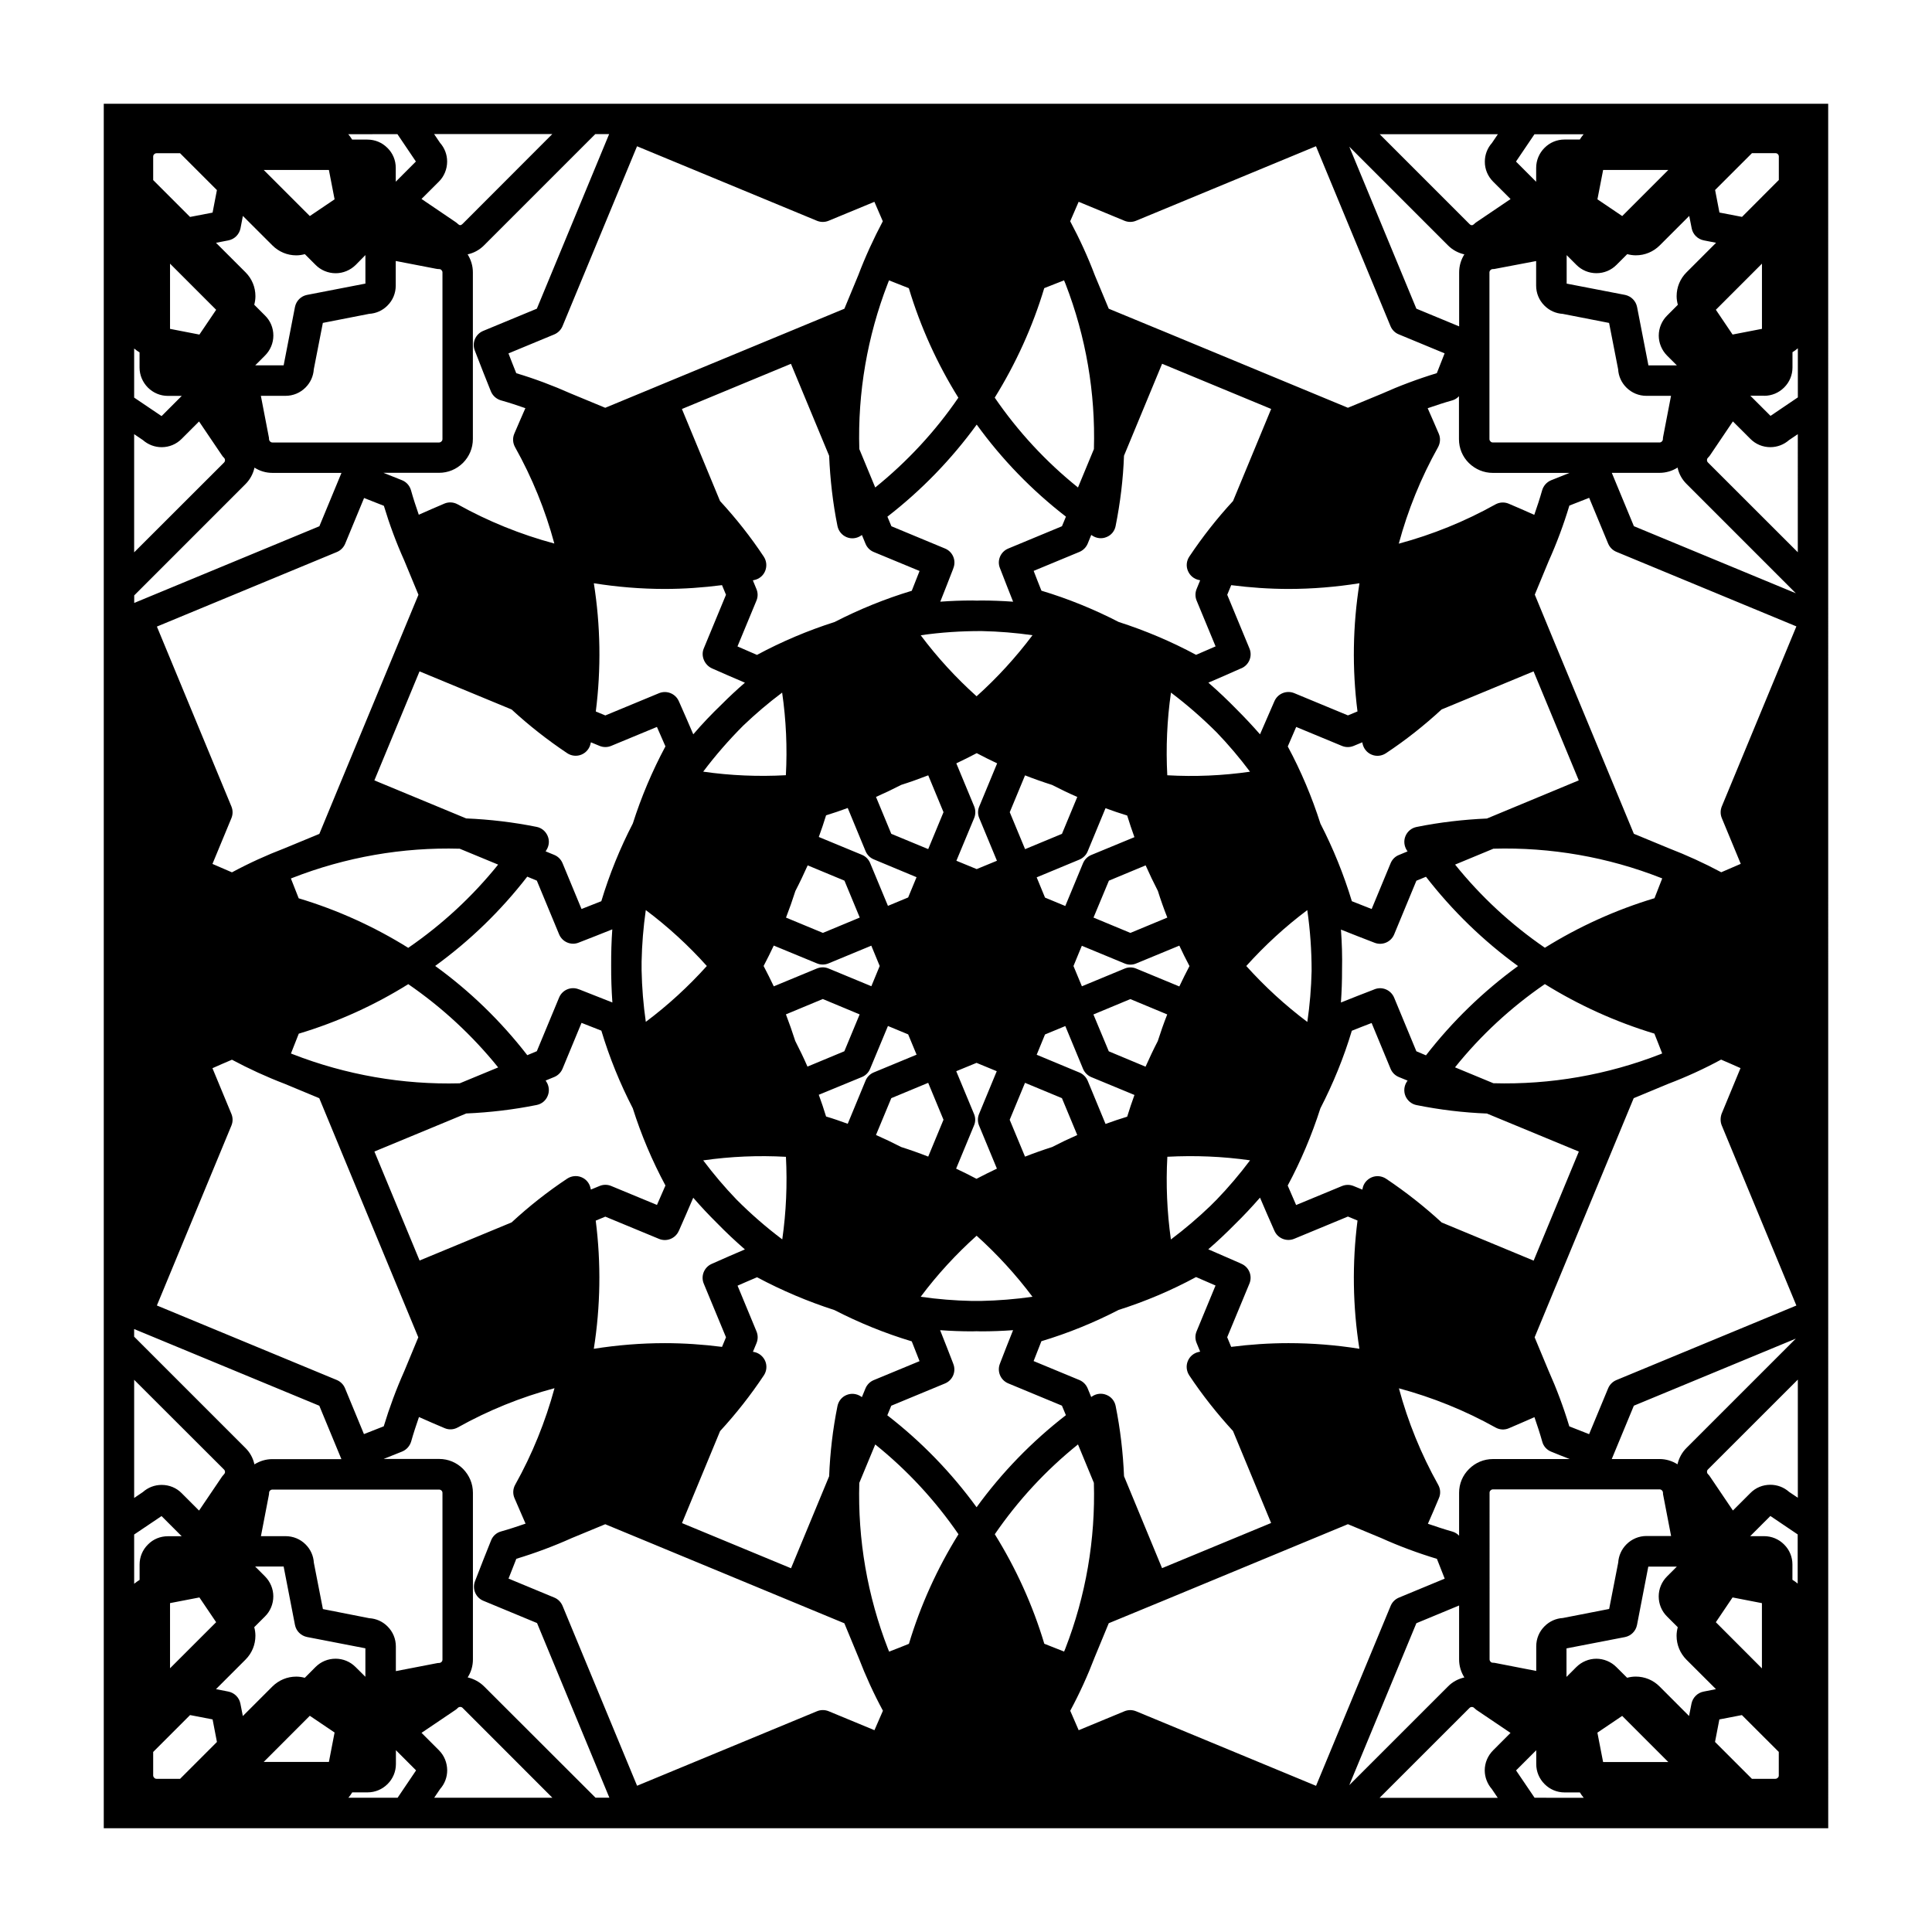
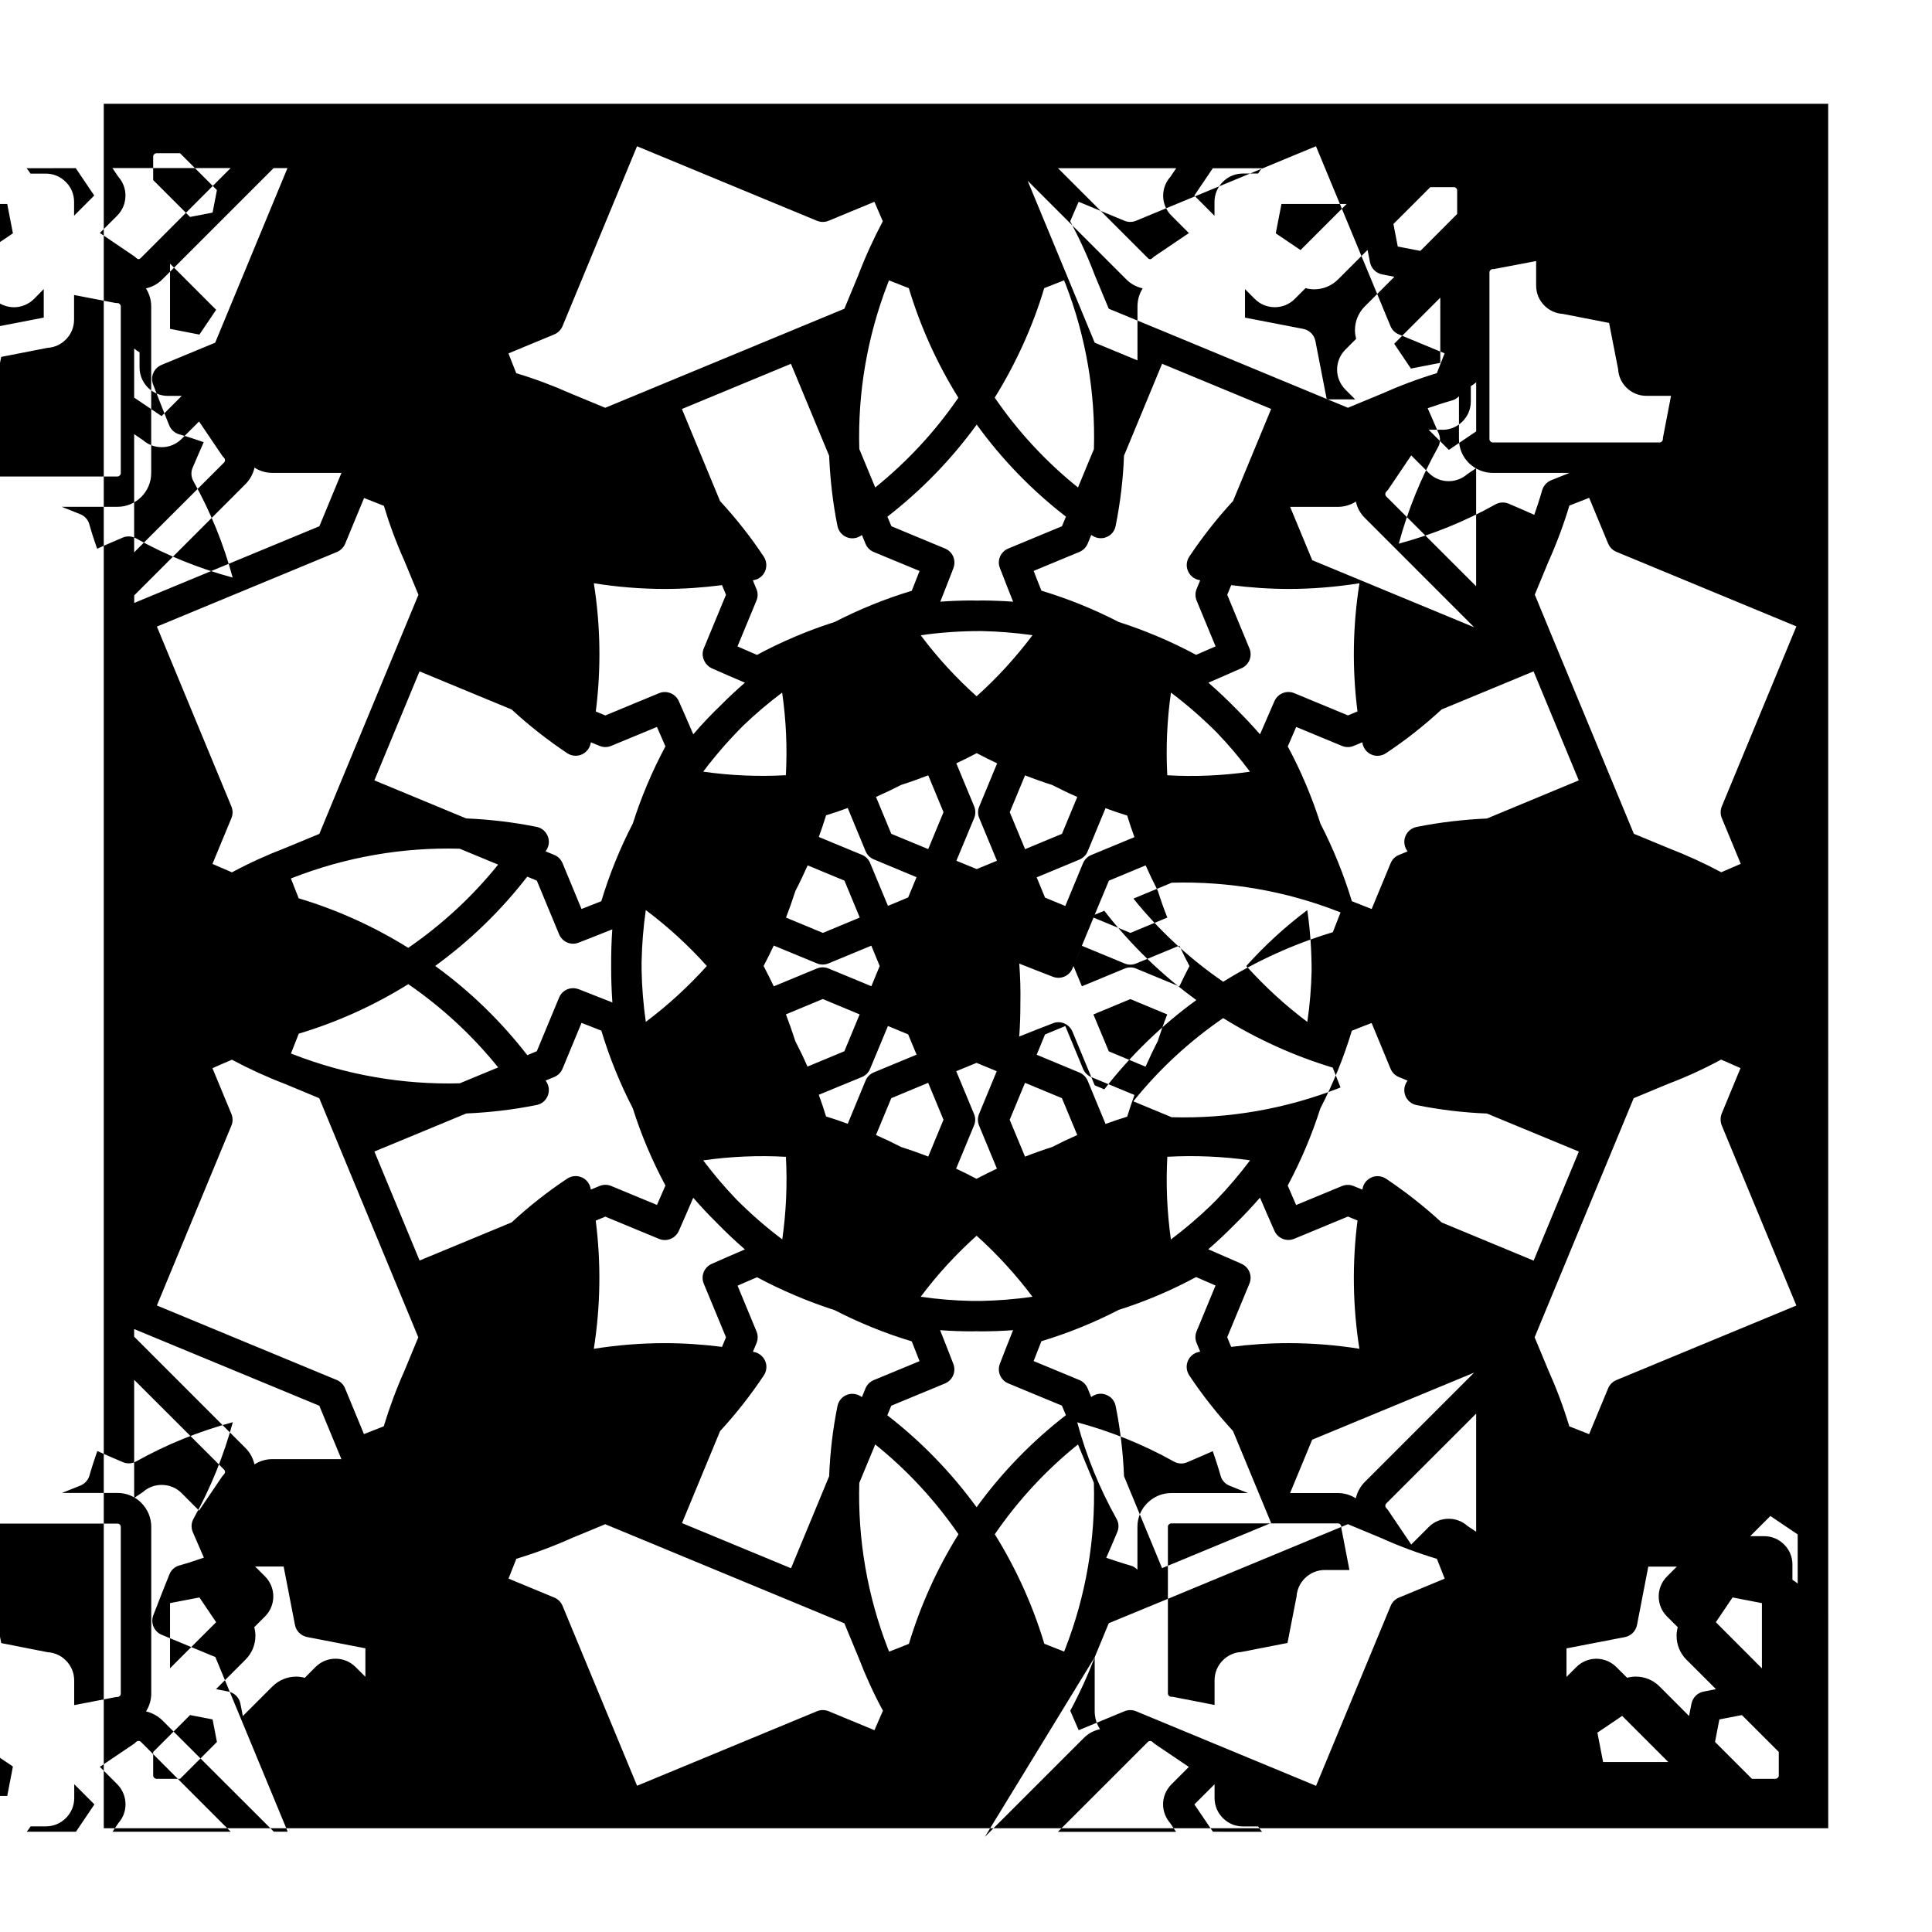
<svg xmlns="http://www.w3.org/2000/svg" fill="#000000" width="800px" height="800px" version="1.1" viewBox="144 144 512 512">
-   <path d="m628.49 171.5h-456.99v457h457zm-28.199 189.29 5.027 12.137c-1.734 0.734-3.457 1.508-5.168 2.231-4.516-2.414-9.148-4.523-13.91-6.367l-9.25-3.828-20.676-49.867c0-0.004 0-0.012-0.012-0.016l-5.566-13.496 3.672-8.871c2.137-4.75 3.977-9.684 5.492-14.727 1.762-0.707 3.492-1.371 5.246-2.055l5.027 12.125c0.414 0.984 1.199 1.785 2.207 2.195l47.68 19.75-19.754 47.684c-0.418 1.008-0.418 2.121-0.016 3.106zm0.012 81.512 19.754 47.676-47.691 19.754c-0.977 0.406-1.785 1.195-2.195 2.195l-5.039 12.141c-1.742-0.695-3.492-1.367-5.246-2.066-1.527-5.066-3.375-9.992-5.523-14.797l-3.668-8.805 5.586-13.504c0.012 0 0.012-0.012 0.012-0.012l20.656-49.855 9.191-3.82c4.769-1.812 9.445-3.945 13.969-6.402 1.734 0.734 3.457 1.5 5.148 2.254l-5.019 12.125c-0.348 1.023-0.348 2.137 0.066 3.117zm-26.406 156.43 12.223 12.223h-17.281l-1.512-7.785zm41.5 9.547v6.246c0 0.309-0.141 0.516-0.277 0.605-0.102 0.109-0.309 0.273-0.621 0.273h-6.227l-9.773-9.773 1.152-5.965 5.969-1.152zm5.035-44.598c-0.465-0.383-0.938-0.734-1.422-1.023l0.004-4.055c0-1.996-0.777-3.883-2.207-5.297-1.406-1.414-3.285-2.207-5.316-2.207l-3.672 0.004 5.352-5.352c0.059 0.051 0.105 0.09 0.176 0.121l7.059 4.766v13.02zm-9.504 5.168v17.289l-12.211-12.234 4.43-6.566zm-12.184 22.789-3.285 0.656c-1.605 0.312-2.867 1.57-3.199 3.195l-0.641 3.269-7.812-7.82c-1.684-1.691-3.926-2.625-6.328-2.625-0.777 0-1.543 0.121-2.273 0.312l-2.852-2.836c-1.379-1.391-3.324-2.207-5.305-2.207-1.969 0-3.883 0.797-5.305 2.207l-2.606 2.606v-7.547c0.074-0.012 0.117-0.031 0.207-0.047l15.266-2.953c1.613-0.312 2.883-1.57 3.211-3.199l2.953-15.27c0.023-0.082 0.035-0.133 0.047-0.203h7.547v0.004l-2.586 2.586c-1.41 1.414-2.207 3.293-2.207 5.305 0 2.016 0.785 3.906 2.207 5.32l2.84 2.84c-0.195 0.734-0.312 1.496-0.312 2.277 0 2.398 0.934 4.637 2.613 6.328zm-360.51-5.856c-1.414-1.414-3.293-2.207-5.301-2.207-2.012 0-3.891 0.781-5.32 2.207l-2.84 2.852c-0.734-0.195-1.492-0.312-2.266-0.312-2.394 0-4.625 0.938-6.324 2.621l-7.828 7.828-0.645-3.289c-0.312-1.605-1.57-2.875-3.195-3.199l-3.273-0.645 7.836-7.836c1.684-1.691 2.609-3.93 2.609-6.316 0-0.77-0.105-1.531-0.312-2.262l2.832-2.832c1.414-1.375 2.223-3.324 2.223-5.34 0-1.977-0.797-3.883-2.207-5.301l-2.606-2.606h7.559c0.012 0.074 0.02 0.121 0.031 0.203l2.961 15.266c0.312 1.617 1.57 2.875 3.199 3.211l15.27 2.957c0.086 0.016 0.133 0.031 0.195 0.039v7.547zm312.86-372.6v6.516c0 1.996 0.777 3.883 2.211 5.305 1.309 1.309 3.012 2.07 4.84 2.18l12.281 2.398 2.398 12.281c0.102 1.824 0.875 3.531 2.176 4.832 1.414 1.422 3.305 2.207 5.316 2.207h6.523l-2.066 10.711c-0.059 0.258-0.09 0.516-0.09 0.75 0 0.312-0.156 0.523-0.258 0.621-0.176 0.172-0.383 0.277-0.621 0.277h-44.18c-0.312 0-0.523-0.141-0.641-0.289-0.105-0.102-0.266-0.297-0.266-0.609v-44.176c0-0.238 0.105-0.449 0.289-0.629 0.105-0.109 0.312-0.25 0.621-0.25 0.262 0 0.52-0.023 0.734-0.09zm-11.461 56.141h20.32c-1.621 0.641-3.254 1.289-4.914 1.961-1.148 0.484-1.996 1.438-2.352 2.637-0.621 2.207-1.344 4.363-2.086 6.516-2.242-0.992-4.504-1.996-6.777-2.953-1.152-0.484-2.445-0.406-3.527 0.195-8.086 4.516-16.707 8.004-25.605 10.398 2.394-8.879 5.875-17.473 10.414-25.582 0.59-1.102 0.68-2.402 0.195-3.531-0.957-2.281-1.969-4.523-2.953-6.781 2.156-0.746 4.309-1.457 6.504-2.074 0.711-0.195 1.309-0.59 1.789-1.109v11.383c0 2.394 0.926 4.641 2.621 6.316 1.738 1.699 3.977 2.625 6.371 2.625zm-1.578 91.594c-6.266 0.281-12.516 0.996-18.656 2.242-1.32 0.262-2.414 1.164-2.934 2.414-0.516 1.234-0.363 2.637 0.363 3.773 0.07 0.098 0.133 0.172 0.195 0.281l-2.301 0.957c-0.992 0.387-1.777 1.176-2.191 2.18l-5.027 12.137c-1.762-0.695-3.488-1.367-5.246-2.07-2.168-7.133-4.953-14.008-8.328-20.551-2.242-7.031-5.125-13.887-8.656-20.461 0.734-1.75 1.5-3.465 2.231-5.168l12.133 5.027c0.984 0.406 2.098 0.406 3.09 0l2.301-0.957c0.02 0.117 0.039 0.23 0.059 0.344 0.289 1.32 1.164 2.414 2.414 2.926 1.238 0.52 2.637 0.379 3.769-0.363 5.254-3.473 10.172-7.379 14.766-11.609l24.375-10.098 11.977 28.887zm24.355 88.262-11.977 28.902-24.375-10.113c-4.594-4.219-9.512-8.098-14.758-11.609-1.145-0.734-2.539-0.875-3.777-0.359-1.234 0.523-2.156 1.605-2.414 2.918-0.02 0.117-0.039 0.246-0.059 0.344l-2.312-0.945c-0.508-0.207-1.012-0.312-1.551-0.312-0.527 0-1.055 0.105-1.559 0.312l-12.141 5.027c-0.734-1.727-1.508-3.449-2.231-5.164 3.531-6.586 6.402-13.418 8.664-20.465 3.375-6.555 6.191-13.418 8.328-20.555 1.75-0.711 3.473-1.371 5.246-2.055l5.019 12.121c0.402 0.984 1.18 1.785 2.203 2.203l2.312 0.945c-0.074 0.105-0.137 0.188-0.207 0.297-0.734 1.125-0.875 2.535-0.363 3.773 0.523 1.238 1.613 2.152 2.934 2.414 6.141 1.238 12.398 1.996 18.656 2.238zm-368.04 149.33 5.969 1.152 1.152 5.977-9.762 9.766h-6.234c-0.312 0-0.523-0.141-0.625-0.277-0.105-0.105-0.277-0.312-0.277-0.613v-6.231zm-5.309-12.398v-17.27l7.785-1.5 4.434 6.559zm7.691-41.793-4.59-4.594c-1.391-1.422-3.281-2.207-5.32-2.207-1.859 0-3.606 0.672-4.973 1.891l-2.316 1.566v-31.312l23.816 23.785c0.215 0.215 0.266 0.465 0.266 0.621 0 0.168-0.051 0.414-0.281 0.641-0.172 0.176-0.328 0.371-0.488 0.578zm-13.559-297.61c1.406 1.41 3.285 2.207 5.301 2.207h3.672l-5.344 5.352c-0.059-0.047-0.105-0.086-0.168-0.105l-7.102-4.797v-13.008c0.465 0.387 0.945 0.734 1.43 1.027v4.055c0.016 1.957 0.785 3.828 2.211 5.269zm5.867-15.555v-17.281l12.223 12.227-4.438 6.566zm5.305-29.66-9.77-9.77v-6.231c0-0.312 0.141-0.52 0.277-0.621 0.105-0.121 0.312-0.262 0.625-0.262h6.223l9.766 9.766-1.152 5.969zm-12.496 59.133c1.367 1.199 3.117 1.883 4.969 1.883 2 0 3.891-0.781 5.305-2.207l4.606-4.609 6.117 9.043c0.141 0.211 0.312 0.406 0.504 0.59 0.227 0.227 0.262 0.492 0.262 0.629 0 0.168-0.051 0.406-0.258 0.621l-23.824 23.801v-31.32zm27.207 11.648c1.203-1.211 2-2.715 2.371-4.344 1.414 0.91 3.043 1.391 4.762 1.391h18.285l-5.856 14.141-49.07 20.324v-1.996zm294.67 60.266-2.527 1.047-14.234-5.898c-2.023-0.832-4.348 0.105-5.234 2.098l-0.207 0.473c-1.219 2.781-2.43 5.562-3.629 8.344-1.996-2.281-4.066-4.488-6.191-6.609-2.41-2.469-4.902-4.836-7.496-7.082 2.832-1.211 5.617-2.422 8.402-3.672l0.395-0.156c2.004-0.898 2.934-3.219 2.098-5.223l-5.894-14.238 1.055-2.551c5.039 0.645 10.117 1.004 15.203 1.004 6.297 0 12.574-0.523 18.785-1.508-1.781 11.203-1.973 22.637-0.523 33.973zm0.508 168.9c-6.191-0.988-12.488-1.492-18.785-1.492-5.078 0-10.156 0.344-15.195 0.988l-1.055-2.555 5.894-14.219c0.836-2.023-0.09-4.344-2.098-5.231l-0.516-0.242c-2.754-1.199-5.527-2.414-8.293-3.613 2.414-2.086 4.742-4.281 6.996-6.566 2.336-2.281 4.566-4.664 6.711-7.125 1.16 2.754 2.367 5.492 3.57 8.219l0.262 0.59c0.887 1.996 3.211 2.934 5.234 2.098l14.234-5.894 2.543 1.055c-1.453 11.355-1.27 22.797 0.496 33.988zm-62.375 33.777c-0.258-6.227-0.984-12.48-2.223-18.625-0.266-1.32-1.152-2.414-2.414-2.922-1.238-0.523-2.656-0.383-3.769 0.359-0.105 0.066-0.188 0.117-0.293 0.195l-0.945-2.301c-0.414-0.988-1.188-1.785-2.191-2.203l-12.125-5.023c0.68-1.758 1.359-3.488 2.062-5.262 7.113-2.137 13.961-4.934 20.465-8.293 7.074-2.246 13.961-5.16 20.523-8.711 1.734 0.734 3.457 1.5 5.16 2.242l-5.019 12.141c-0.414 0.984-0.414 2.098 0 3.078l0.945 2.312c-0.105 0.031-0.238 0.039-0.332 0.066-1.328 0.273-2.414 1.152-2.934 2.41-0.523 1.25-0.367 2.656 0.352 3.777 3.481 5.246 7.402 10.184 11.621 14.781l10.098 24.371-28.902 11.969zm-75.934-18.625c-1.25 6.176-1.969 12.41-2.215 18.637l-10.098 24.375-28.895-11.969 10.098-24.383c4.223-4.59 8.113-9.531 11.602-14.777 0.734-1.113 0.875-2.527 0.363-3.762-0.52-1.223-1.613-2.152-2.922-2.414-0.117-0.02-0.23-0.039-0.344-0.059l0.953-2.301c0.406-0.992 0.406-2.102 0-3.09l-5.027-12.133c1.719-0.742 3.441-1.516 5.168-2.231 6.574 3.512 13.441 6.422 20.5 8.695 6.539 3.359 13.383 6.156 20.496 8.293 0.699 1.762 1.379 3.496 2.066 5.246l-12.141 5.027c-0.984 0.406-1.777 1.195-2.188 2.195l-0.953 2.312c-0.102-0.086-0.188-0.133-0.293-0.203-1.129-0.734-2.527-0.883-3.769-0.363-1.215 0.488-2.121 1.582-2.402 2.902zm-64.07-49.113 2.539-1.055 14.238 5.894c2.016 0.836 4.336-0.098 5.223-2.098l0.082-0.156c1.266-2.852 2.519-5.758 3.758-8.652 2 2.312 4.102 4.543 6.289 6.711 2.371 2.43 4.84 4.758 7.402 6.984-2.828 1.203-5.629 2.422-8.422 3.672l-0.391 0.172c-1.996 0.887-2.926 3.211-2.09 5.223l5.894 14.219-1.055 2.543c-5.039-0.641-10.105-0.988-15.176-0.988-6.309 0-12.594 0.516-18.801 1.496 1.77-11.207 1.953-22.637 0.508-33.965zm-0.504-168.91c6.191 0.984 12.488 1.508 18.785 1.508 5.066 0 10.148-0.359 15.184-1.008l1.055 2.551-5.894 14.238c-0.836 2.004 0.215 4.398 2.211 5.285 2.875 1.273 5.777 2.535 8.699 3.777-2.137 1.848-4.203 3.777-6.191 5.773-2.625 2.519-5.144 5.164-7.496 7.91-1.152-2.715-2.344-5.414-3.527-8.105l-0.312-0.699c-0.891-1.996-3.215-2.926-5.231-2.098l-14.234 5.898-2.527-1.047c1.441-11.352 1.254-22.785-0.52-33.984zm62.355-33.789c0.273 6.231 0.969 12.484 2.215 18.637 0.281 1.32 1.168 2.414 2.414 2.934 1.234 0.523 2.629 0.371 3.762-0.367 0.105-0.066 0.195-0.117 0.297-0.203l0.953 2.312c0.402 0.984 1.176 1.785 2.188 2.195l12.137 5.027c-0.684 1.754-1.367 3.488-2.066 5.25-7.106 2.137-13.949 4.934-20.465 8.281-7.078 2.254-13.965 5.164-20.555 8.711-1.734-0.734-3.461-1.484-5.168-2.246l5.027-12.137c0.414-0.973 0.414-2.098 0-3.066l-0.953-2.312c0.109-0.035 0.238-0.051 0.344-0.074 1.309-0.266 2.414-1.152 2.922-2.414 0.508-1.254 0.367-2.656-0.363-3.773-3.465-5.246-7.379-10.176-11.602-14.762l-10.098-24.383 28.895-11.977zm75.922 18.633c1.238-6.176 1.996-12.41 2.223-18.641l10.098-24.371 28.902 11.977-10.105 24.398c-4.231 4.578-8.102 9.508-11.602 14.75-0.734 1.113-0.887 2.527-0.352 3.769 0.52 1.238 1.594 2.144 2.922 2.414 0.105 0.02 0.227 0.047 0.324 0.074l-0.945 2.309c-0.402 0.973-0.402 2.102 0 3.066l5.027 12.141c-1.734 0.75-3.457 1.508-5.168 2.242-6.57-3.531-13.43-6.434-20.504-8.707-6.523-3.359-13.371-6.16-20.477-8.293-0.719-1.762-1.379-3.5-2.062-5.25l12.125-5.027c0.973-0.406 1.777-1.195 2.191-2.188l0.945-2.312c0.105 0.07 0.188 0.125 0.293 0.191 1.125 0.742 2.539 0.898 3.777 0.363 1.23-0.484 2.137-1.586 2.387-2.906zm-37.523 155.8-4.711-11.332 5.379-2.211 5.356 2.211-4.684 11.324c-0.414 0.992-0.414 2.102 0 3.09l4.727 11.406c-1.812 0.855-3.641 1.773-5.41 2.695-1.785-0.945-3.582-1.84-5.402-2.691l4.727-11.41c0.438-0.98 0.438-2.094 0.02-3.082zm-49.848-26.395 9.77-4.066 9.77 4.074-4.055 9.77-9.773 4.066c-0.992-2.293-2.086-4.543-3.234-6.781-0.754-2.356-1.59-4.727-2.477-7.062zm-0.969 59.633c-4.301-3.238-8.34-6.758-12.105-10.535-3.148-3.269-6.102-6.766-8.844-10.402 7.254-1.043 14.594-1.352 21.922-0.945 0.379 7.266 0.07 14.609-0.973 21.883zm35.586-95.984-2.223 5.371-5.356 2.227-4.711-11.336c-0.402-0.984-1.18-1.785-2.188-2.195l-11.426-4.727c0.691-1.895 1.34-3.805 1.93-5.734 1.934-0.594 3.844-1.246 5.738-1.945l4.727 11.438c0.406 0.969 1.18 1.773 2.188 2.18zm-10.746-21.273c2.258-0.992 4.488-2.062 6.676-3.188 2.414-0.766 4.801-1.617 7.168-2.535l4.047 9.766-4.055 9.785-9.785-4.051zm-8.359 22.188 4.055 9.785-9.766 4.062-9.777-4.055c0.91-2.348 1.734-4.699 2.488-7.059 1.152-2.223 2.227-4.488 3.254-6.785zm-15.523-27.941c-7.289 0.398-14.629 0.105-21.91-0.945 3.254-4.324 6.816-8.402 10.609-12.203 3.254-3.109 6.691-6.035 10.312-8.746 1.055 7.277 1.383 14.613 0.988 21.895zm8.227 49.867c0.984 0.414 2.098 0.406 3.082 0l11.332-4.695 2.223 5.387-2.211 5.359-11.336-4.695c-0.5-0.207-1.012-0.312-1.547-0.312-0.523 0-1.047 0.105-1.559 0.312l-11.418 4.727c-0.855-1.797-1.762-3.629-2.695-5.391 0.945-1.789 1.84-3.613 2.691-5.414zm11.918 30.117c0.992-0.406 1.785-1.195 2.188-2.203l4.715-11.324 5.359 2.223 2.231 5.379-11.332 4.695c-0.988 0.402-1.777 1.188-2.188 2.18l-4.727 11.441c-1.891-0.691-3.797-1.355-5.738-1.93-0.59-1.949-1.238-3.859-1.934-5.758zm7.793 5.598 9.777-4.062 4.055 9.785-4.047 9.766c-2.367-0.926-4.75-1.773-7.168-2.539-2.207-1.133-4.418-2.195-6.676-3.188zm23.301-74.238 4.695 11.324-5.367 2.211-5.379-2.211 4.715-11.324c0.402-0.988 0.402-2.102 0-3.09l-4.734-11.402c1.82-0.855 3.637-1.77 5.41-2.699 1.785 0.945 3.594 1.848 5.41 2.699l-4.727 11.406c-0.438 0.988-0.438 2.102-0.023 3.086zm29.711 9.789c-0.988 0.406-1.785 1.188-2.207 2.195l-4.695 11.332-5.371-2.227-2.211-5.367 11.336-4.707c0.961-0.414 1.777-1.184 2.18-2.188l4.727-11.43c1.891 0.699 3.797 1.352 5.742 1.941 0.59 1.934 1.238 3.844 1.918 5.734zm14.391 2.758c1.004 2.273 2.086 4.519 3.238 6.758 0.746 2.387 1.582 4.731 2.508 7.078l-9.785 4.062-9.777-4.062 4.082-9.785zm-22.176-8.352-9.773 4.055-4.062-9.789 4.051-9.766c2.352 0.918 4.727 1.762 7.144 2.527 2.195 1.129 4.43 2.207 6.699 3.195zm-9.793 65.98 9.785 4.062 4.062 9.773c-2.262 0.992-4.492 2.055-6.68 3.188-2.414 0.766-4.801 1.613-7.164 2.539l-4.062-9.766zm3.094-7.441 2.207-5.375 5.379-2.227 4.695 11.332c0.414 0.984 1.199 1.785 2.207 2.203l11.422 4.727c-0.691 1.895-1.328 3.797-1.93 5.754-1.934 0.586-3.844 1.234-5.734 1.926l-4.727-11.438c-0.414-0.969-1.188-1.773-2.191-2.188zm19.109-0.906-4.074-9.77 9.789-4.074 9.773 4.066c-0.926 2.336-1.754 4.711-2.508 7.07-1.152 2.211-2.207 4.484-3.238 6.777zm15.516 27.941c7.281-0.383 14.621-0.102 21.922 0.945-2.754 3.672-5.727 7.176-8.902 10.469-0.152 0.16-0.312 0.312-0.504 0.492-0.352 0.371-0.73 0.742-1.125 1.133-3.285 3.148-6.785 6.133-10.449 8.879-1.031-7.293-1.34-14.637-0.941-21.918zm-8.258-49.867c-0.973-0.414-2.098-0.414-3.066 0l-11.32 4.691-2.231-5.367 1.379-3.359 0.836-2.012 11.336 4.691c0.961 0.414 2.098 0.414 3.059 0l11.441-4.727c0.855 1.824 1.742 3.633 2.691 5.414-0.945 1.785-1.832 3.594-2.691 5.402zm9.219-73.141c4.309 3.25 8.352 6.793 12.141 10.578 3.129 3.254 6.07 6.734 8.805 10.387-7.269 1.047-14.609 1.359-21.922 0.945-0.383-7.297-0.074-14.633 0.977-21.91zm-51.512 0.977c-5.43-4.875-10.402-10.281-14.812-16.172 5.379-0.777 10.812-1.129 16.219-1.109 4.492 0.098 8.953 0.457 13.41 1.098-4.426 5.894-9.383 11.305-14.816 16.184zm-71.488 71.477c-4.875 5.414-10.281 10.387-16.172 14.801-0.656-4.543-1.027-9.117-1.117-13.68v-0.77c-0.012-0.504 0-0.996 0-1.508 0.09-4.559 0.465-9.125 1.113-13.664 5.894 4.422 11.32 9.398 16.176 14.82zm71.496 71.48c5.414 4.883 10.383 10.281 14.801 16.176-4.519 0.648-9.094 1.012-13.66 1.109h-0.648c-0.59 0.012-1.16 0-1.754 0-4.535-0.098-9.07-0.457-13.559-1.109 4.402-5.894 9.391-11.305 14.82-16.176zm71.461-71.48c4.891-5.43 10.281-10.398 16.168-14.809 0.777 5.352 1.148 10.734 1.148 16.102-0.105 4.516-0.469 9.023-1.137 13.527-5.894-4.422-11.289-9.391-16.18-14.82zm35.805-151.61-8.871 3.672-49.863-20.672h-0.02l-13.496-5.578-3.672-8.812c-1.859-4.918-4.047-9.691-6.543-14.363 0.734-1.738 1.496-3.461 2.238-5.16l12.141 5.027c0.973 0.406 2.098 0.406 3.066 0l47.688-19.75 19.75 47.68c0.414 0.984 1.188 1.777 2.203 2.18l12.137 5.027c-0.691 1.762-1.367 3.496-2.062 5.25-5.019 1.527-9.926 3.367-14.695 5.5zm-76.18 14.617-4.223 10.184c-8.508-6.836-15.922-14.855-22.062-23.809 5.57-8.992 10.031-18.738 13.121-29.02 1.762-0.715 3.492-1.391 5.246-2.07l0.402 0.969c5.398 13.965 7.949 28.844 7.516 43.746zm-7.414 17.91-1.055 2.543-14.234 5.91c-2.023 0.836-3.027 3.141-2.211 5.164l0.383 0.977c1.023 2.644 2.055 5.297 3.117 7.945-2.832-0.203-5.68-0.316-8.531-0.316-0.316 0-0.672 0.023-0.992 0.031-0.422-0.004-0.848-0.035-1.27-0.035-2.832 0-5.699 0.109-8.508 0.316 1.152-2.871 2.266-5.762 3.375-8.609l0.105-0.312c0.789-2.035-0.191-4.324-2.207-5.16l-14.227-5.91-1.055-2.539c9.039-7.004 16.992-15.219 23.664-24.398 6.641 9.18 14.598 17.402 23.645 24.395zm-50.539-7.727-4.219-10.184c-0.449-14.93 2.117-29.824 7.516-43.801l0.352-0.902c1.77 0.684 3.5 1.367 5.254 2.07 3.09 10.281 7.527 20.031 13.125 29.023-6.113 8.934-13.555 16.953-22.027 23.793zm-4.508-56.219-3.668 8.848-49.863 20.652c-0.012 0.004-0.02 0.016-0.031 0.016l-13.48 5.582-9.203-3.812c-4.66-2.074-9.457-3.883-14.379-5.352-0.719-1.754-1.379-3.5-2.066-5.25l12.133-5.027c0.977-0.414 1.777-1.195 2.191-2.188l19.75-47.676 47.68 19.746c0.988 0.406 2.102 0.406 3.082 0l12.141-5.023c0.734 1.715 1.508 3.441 2.227 5.152-2.469 4.664-4.66 9.445-6.512 14.332zm-91.859 115.05c4.586 4.219 9.508 8.09 14.75 11.594 1.117 0.734 2.527 0.883 3.769 0.363 1.238-0.523 2.144-1.605 2.414-2.922 0.035-0.109 0.059-0.227 0.082-0.336l2.301 0.953c0.969 0.406 2.098 0.406 3.066 0l12.133-5.027c0.754 1.719 1.516 3.441 2.254 5.152-3.523 6.578-6.402 13.402-8.641 20.43-3.391 6.559-6.195 13.445-8.352 20.602-1.758 0.707-3.492 1.371-5.246 2.066l-5.027-12.137c-0.414-0.988-1.188-1.785-2.191-2.195l-2.297-0.945c0.066-0.105 0.117-0.191 0.191-0.309 0.734-1.117 0.887-2.527 0.352-3.762-0.52-1.234-1.586-2.152-2.926-2.414-6.144-1.238-12.41-1.98-18.668-2.242l-24.328-10.082 11.965-28.887zm26.707 77.648c-2.902-1.16-5.812-2.301-8.656-3.414l-0.312-0.105c-2.019-0.785-4.312 0.191-5.148 2.207l-5.906 14.223-2.527 1.055c-7.012-9.043-15.219-17.004-24.41-23.648 9.176-6.664 17.398-14.621 24.398-23.664l2.539 1.055 5.906 14.234c0.836 2.004 3.129 3.008 5.152 2.207l0.211-0.086c2.91-1.145 5.824-2.258 8.73-3.445-0.227 3.176-0.316 6.352-0.301 9.531-0.02 3.309 0.098 6.582 0.324 9.852zm-84.707 13.707-0.473-0.188c0.695-1.754 1.367-3.496 2.07-5.254 10.281-3.082 20.047-7.527 29.02-13.121 8.934 6.152 16.957 13.551 23.824 22.066l-10.184 4.211c-15.082 0.406-30.188-2.231-44.258-7.715zm44.246-54.457 10.184 4.211c-6.84 8.496-14.863 15.898-23.82 22.059-8.973-5.598-18.738-10.039-29.031-13.129-0.707-1.754-1.371-3.492-2.066-5.25l0.352-0.141c14.121-5.527 29.258-8.18 44.383-7.75zm-31.602-17.457c0 0.004-0.004 0.012-0.016 0.035l-5.578 13.492-9.215 3.812c-4.769 1.824-9.426 3.949-13.945 6.379-1.738-0.734-3.465-1.492-5.168-2.231l5.027-12.137c0.406-0.988 0.406-2.098 0-3.082l-19.75-47.68 47.68-19.754c0.988-0.406 1.785-1.195 2.203-2.18l5.023-12.141c1.758 0.684 3.481 1.367 5.246 2.07 1.484 4.926 3.266 9.734 5.352 14.379l3.809 9.195zm-54.676 146.77v-2.019l49.07 20.324 5.856 14.148h-18.285c-1.719 0-3.344 0.5-4.762 1.391-0.363-1.629-1.152-3.133-2.383-4.344zm53.715 11.488-47.688-19.754 19.75-47.676c0.414-0.988 0.414-2.098 0-3.09l-5.023-12.117c1.719-0.75 3.441-1.527 5.168-2.246 4.516 2.418 9.215 4.57 14.008 6.402l9.129 3.797 5.582 13.496c0.004 0.004 0.004 0.02 0.004 0.02l20.66 49.855-3.727 8.992c-2.109 4.727-3.914 9.594-5.43 14.59-1.754 0.707-3.481 1.371-5.246 2.062l-5.012-12.137c-0.406-0.996-1.195-1.785-2.176-2.195zm9.957-60.551 24.348-10.086c6.246-0.273 12.504-1.008 18.645-2.246 1.34-0.266 2.414-1.152 2.926-2.41 0.523-1.238 0.379-2.648-0.352-3.773-0.074-0.105-0.121-0.188-0.191-0.297l2.297-0.945c0.977-0.406 1.777-1.195 2.191-2.203l5.027-12.137c1.75 0.695 3.5 1.367 5.254 2.062 2.144 7.144 4.949 14.02 8.332 20.574 2.223 7.031 5.117 13.875 8.652 20.461-0.734 1.734-1.496 3.457-2.246 5.152l-12.137-5.027c-0.961-0.406-2.098-0.406-3.059 0l-2.312 0.953c-0.031-0.105-0.047-0.227-0.09-0.344-0.262-1.309-1.152-2.414-2.402-2.918-1.246-0.523-2.656-0.367-3.777 0.359-5.246 3.481-10.168 7.379-14.75 11.609l-24.379 10.098zm52.25 102.46 8.926-3.691 13.492 5.582c0.012 0 0.012 0.012 0.02 0.012l49.855 20.656 3.828 9.246c1.82 4.734 3.945 9.391 6.394 13.926-0.742 1.738-1.512 3.461-2.246 5.16l-12.137-5.027c-0.988-0.406-2.098-0.406-3.082 0l-47.688 19.75-19.75-47.68c-0.414-0.973-1.188-1.785-2.191-2.191l-12.125-5.027c0.68-1.75 1.367-3.492 2.066-5.246 5.012-1.52 9.902-3.344 14.637-5.469zm76.254-14.648 4.223-10.184c8.496 6.828 15.91 14.848 22.059 23.797-5.598 8.992-10.035 18.746-13.133 29.035-1.75 0.719-3.473 1.391-5.246 2.07l-0.297-0.727c-5.457-14.035-8.043-28.996-7.606-43.992zm7.426-17.914 1.047-2.535 14.234-5.898c2.019-0.836 3.012-3.133 2.207-5.176l-0.105-0.289c-1.117-2.883-2.231-5.773-3.394-8.656 2.832 0.203 5.688 0.312 8.535 0.312 0.352 0 0.734-0.023 1.117-0.031 0.379 0.004 0.742 0.031 1.152 0.031 2.852 0 5.699-0.105 8.531-0.312-1.152 2.836-2.254 5.707-3.356 8.535l-0.145 0.383c-0.785 2.039 0.195 4.336 2.211 5.176l14.234 5.906 1.055 2.527c-9.043 6.996-17.004 15.215-23.668 24.395-6.66-9.152-14.621-17.375-23.656-24.367zm50.527 7.723 4.211 10.184c0.441 14.973-2.125 29.918-7.566 43.926l-0.324 0.785c-1.754-0.68-3.477-1.367-5.246-2.074-3.078-10.281-7.535-20.035-13.121-29.02 6.129-8.934 13.539-16.965 22.047-23.801zm4.43 56.391 3.723-9.008 13.496-5.57c0.012-0.004 0.02-0.004 0.02-0.004l49.863-20.672 8.828 3.672c4.75 2.144 9.699 3.984 14.758 5.512 0.711 1.758 1.379 3.492 2.066 5.246l-12.133 5.027c-0.992 0.414-1.777 1.188-2.191 2.188l-19.77 47.691-47.688-19.758c-0.492-0.188-1.012-0.312-1.535-0.312-0.527 0-1.055 0.105-1.562 0.312l-12.121 5.019c-0.75-1.719-1.516-3.441-2.238-5.152 2.488-4.629 4.637-9.359 6.484-14.191zm85.246-9.012 11.324-4.695v14.309c0 1.723 0.504 3.344 1.391 4.758-1.617 0.371-3.129 1.152-4.332 2.387l-26.164 26.156zm11.324-34.555v11.367c-0.488-0.52-1.094-0.898-1.785-1.094-2.195-0.621-4.332-1.34-6.484-2.07 1.004-2.309 1.996-4.527 2.922-6.801 0.5-1.148 0.414-2.434-0.188-3.516-4.539-8.125-8.039-16.715-10.414-25.578 8.898 2.398 17.527 5.875 25.605 10.387 1.082 0.609 2.383 0.695 3.531 0.195 2.266-0.945 4.508-1.961 6.781-2.941 0.742 2.152 1.457 4.309 2.074 6.516 0.316 1.188 1.203 2.172 2.352 2.625 1.633 0.672 3.258 1.32 4.922 1.961h-20.34c-2.414 0-4.637 0.941-6.328 2.625-1.73 1.699-2.648 3.938-2.648 6.324zm-11.324-117.01-5.894-14.219c-0.848-2.019-3.141-3.027-5.184-2.215l-0.332 0.137c-2.856 1.113-5.738 2.207-8.586 3.371 0.203-2.898 0.309-5.801 0.297-8.715 0.082-3.547-0.031-7.094-0.289-10.609 2.953 1.168 5.906 2.344 8.922 3.492 2.035 0.789 4.336-0.191 5.176-2.207l5.894-14.238 2.539-1.047c7.008 9.039 15.219 17 24.395 23.664-9.16 6.664-17.387 14.617-24.395 23.66zm11.336-206.41v14.305l-11.336-4.695-17.781-42.934 26.152 26.156c1.203 1.215 2.715 2.016 4.344 2.387-0.906 1.434-1.379 3.07-1.379 4.781zm-244.42 9.613-14.234 5.894c-2.019 0.84-3.012 3.141-2.211 5.18l0.324 0.84c1.289 3.336 2.59 6.66 3.941 9.996 0.48 1.152 1.445 2.016 2.625 2.371 2.207 0.613 4.367 1.336 6.516 2.082-0.969 2.238-1.98 4.5-2.941 6.777-0.484 1.148-0.406 2.43 0.195 3.531 4.543 8.113 8.035 16.711 10.418 25.566-8.922-2.398-17.527-5.875-25.617-10.387-1.082-0.605-2.398-0.68-3.527-0.195-2.273 0.945-4.516 1.961-6.777 2.949-0.742-2.144-1.457-4.301-2.07-6.508-0.344-1.195-1.211-2.172-2.367-2.637-1.633-0.672-3.258-1.32-4.926-1.965h14.73c2.398 0 4.625-0.926 6.344-2.625 1.688-1.699 2.625-3.934 2.625-6.324v-44.184c0-1.715-0.508-3.344-1.391-4.762 1.621-0.348 3.125-1.152 4.344-2.379l29.492-29.492h3.668zm-19.688-22.465c-0.438 0.438-0.805 0.438-1.258-0.012-0.176-0.176-0.371-0.332-0.578-0.473l-9.043-6.133 4.586-4.574c1.41-1.387 2.207-3.324 2.207-5.34 0-1.848-0.672-3.598-1.891-4.969l-1.562-2.312h31.32zm-6.969 11.895c0.258 0.051 0.52 0.074 0.75 0.074 0.312 0 0.523 0.133 0.621 0.262 0.117 0.109 0.273 0.312 0.273 0.613v44.18c0 0.312-0.156 0.527-0.262 0.609-0.168 0.18-0.395 0.289-0.629 0.289h-44.176c-0.312 0-0.523-0.156-0.621-0.277-0.105-0.102-0.273-0.312-0.273-0.621 0-0.258-0.035-0.516-0.098-0.75l-2.066-10.715h6.535c1.996 0 3.883-0.777 5.305-2.207 1.309-1.305 2.07-3.012 2.188-4.84l2.398-12.281 12.281-2.402c1.828-0.105 3.531-0.871 4.82-2.168 1.438-1.41 2.215-3.301 2.215-5.32v-6.519zm-18.777-3.637 0.004 7.559c-0.07 0.012-0.117 0.02-0.203 0.035l-15.281 2.961c-1.594 0.312-2.863 1.57-3.188 3.203l-2.961 15.266c-0.02 0.074-0.031 0.125-0.039 0.195l-7.535 0.004 2.602-2.602c1.406-1.414 2.207-3.293 2.207-5.305 0-2.012-0.777-3.891-2.207-5.297l-2.856-2.859c0.195-0.734 0.312-1.492 0.312-2.273 0-2.383-0.926-4.621-2.613-6.316l-7.836-7.828 3.281-0.637c1.617-0.312 2.883-1.57 3.215-3.211l0.629-3.273 7.84 7.828c1.691 1.684 3.93 2.621 6.316 2.621 0.77 0 1.535-0.125 2.266-0.316l2.832 2.832c1.379 1.41 3.324 2.223 5.344 2.223 1.969 0 3.883-0.801 5.305-2.203zm-26.945-22.555h17.27l1.508 7.777-6.566 4.434zm-34.34 361.62 7.094-4.777c0.066-0.051 0.105-0.098 0.168-0.109l5.336 5.34h-3.66c-2.012 0-3.894 0.77-5.289 2.203-1.422 1.402-2.207 3.289-2.207 5.305v4.062c-0.52 0.312-0.969 0.656-1.438 1.027zm34.328 60.27 12.223-12.234 6.566 4.434-1.508 7.801zm15.695-40.512-2.402-12.297c-0.105-1.82-0.871-3.523-2.168-4.82-1.41-1.426-3.301-2.207-5.34-2.207h-6.516l2.066-10.711c0.051-0.258 0.098-0.516 0.098-0.746 0-0.312 0.121-0.523 0.262-0.629 0.105-0.117 0.312-0.258 0.621-0.258h44.176c0.312 0 0.527 0.152 0.621 0.25 0.176 0.176 0.266 0.387 0.266 0.637v44.164c0 0.324-0.137 0.523-0.262 0.629-0.105 0.105-0.312 0.266-0.625 0.266-0.258 0-0.516 0.039-0.734 0.09l-10.73 2.074v-6.535c0-1.996-0.77-3.883-2.207-5.309-1.305-1.316-3.008-2.07-4.848-2.18zm30.742 37.406-4.606-4.609 9.043-6.109c0.207-0.137 0.402-0.312 0.578-0.504 0.23-0.227 0.492-0.258 0.629-0.258 0.16 0 0.414 0.039 0.621 0.246l23.805 23.824h-31.32l1.566-2.316c1.219-1.371 1.879-3.113 1.879-4.961-0.02-2.016-0.781-3.902-2.195-5.312zm11.965-16.922c-1.211-1.199-2.715-1.996-4.344-2.379 0.906-1.402 1.391-3.043 1.391-4.758v-44.168c0-2.398-0.941-4.625-2.625-6.34-1.691-1.684-3.914-2.625-6.316-2.625h-14.73c1.637-0.648 3.269-1.289 4.914-1.965 1.152-0.473 2.016-1.441 2.379-2.629 0.625-2.207 1.336-4.359 2.082-6.516 2.231 0.984 4.5 1.996 6.781 2.941 1.145 0.504 2.445 0.414 3.527-0.195 8.082-4.516 16.688-8 25.609-10.387-2.414 8.863-5.875 17.461-10.418 25.582-0.609 1.082-0.68 2.387-0.195 3.531 0.957 2.266 1.98 4.516 2.941 6.781-2.144 0.734-4.301 1.457-6.508 2.074-1.176 0.316-2.172 1.195-2.625 2.359-1.367 3.352-2.66 6.695-3.961 10.047l-0.312 0.801c-0.766 2.031 0.195 4.324 2.215 5.16l14.234 5.906 19.164 46.273-3.672 0.004zm261.15 5.719c0.215-0.215 0.465-0.266 0.621-0.266 0.133 0 0.395 0.031 0.609 0.258 0.188 0.176 0.383 0.344 0.598 0.516l9.043 6.106-4.625 4.629c-1.406 1.422-2.207 3.301-2.207 5.297 0 1.832 0.691 3.582 1.879 4.953l1.57 2.324h-31.316zm6.961-11.895c-0.246-0.066-0.516-0.09-0.754-0.09-0.312 0-0.523-0.141-0.609-0.258-0.172-0.176-0.277-0.383-0.277-0.629l-0.004-44.164c0-0.312 0.137-0.52 0.277-0.629 0.105-0.105 0.312-0.262 0.609-0.262h44.18c0.246 0 0.453 0.102 0.629 0.277 0.109 0.105 0.258 0.312 0.258 0.613 0 0.258 0.02 0.52 0.09 0.75l2.066 10.715h-6.523c-1.988 0-3.879 0.785-5.305 2.207-1.309 1.309-2.074 3.023-2.188 4.848l-2.398 12.281-12.281 2.398c-1.828 0.105-3.531 0.883-4.832 2.18-1.426 1.414-2.211 3.293-2.211 5.332v6.516zm50.555-57.023c-1.219 1.203-2.016 2.715-2.398 4.348-1.41-0.898-3.043-1.395-4.758-1.395h-12.66l5.856-14.137 42.918-17.773zm-6.867-104.36c-14.082 5.5-29.207 8.148-44.32 7.719l-10.168-4.211c6.82-8.504 14.863-15.922 23.805-22.059 8.992 5.578 18.746 10.016 29.031 13.121 0.715 1.758 1.375 3.5 2.066 5.254zm-54.465-50.223 10.156-4.211c15.156-0.434 30.336 2.211 44.426 7.754l0.309 0.117c-0.68 1.758-1.359 3.496-2.047 5.25-10.305 3.094-20.047 7.531-29.051 13.129-8.926-6.121-16.961-13.547-23.793-22.039zm47.383-89.68-5.856-14.137h12.672c1.715 0 3.344-0.504 4.762-1.395 0.336 1.629 1.152 3.129 2.383 4.344l28.957 28.965zm13.949-67.277c-1.691 1.688-2.625 3.934-2.625 6.328 0 0.781 0.125 1.535 0.324 2.273l-2.852 2.863c-1.391 1.379-2.207 3.309-2.207 5.305 0 1.965 0.797 3.883 2.207 5.305l2.594 2.59h-7.547c-0.012-0.07-0.02-0.117-0.031-0.203l-2.969-15.266c-0.312-1.613-1.57-2.875-3.188-3.211l-15.281-2.953c-0.07-0.016-0.121-0.023-0.191-0.035v-7.551l2.578 2.578c1.414 1.422 3.305 2.207 5.316 2.207 2.016 0 3.906-0.785 5.316-2.207l2.84-2.84c0.734 0.191 1.496 0.312 2.281 0.312 2.394 0 4.625-0.934 6.328-2.621l7.824-7.82 0.648 3.273c0.312 1.617 1.57 2.875 3.195 3.203l3.269 0.641zm14.703-14.691-5.981-1.152-1.152-5.977 9.766-9.758h6.227c0.312 0 0.527 0.133 0.621 0.25 0.117 0.105 0.277 0.312 0.277 0.621v6.231zm-19.523-12.441-12.223 12.223-6.57-4.438 1.512-7.785zm24.809 24.836v17.277l-7.785 1.508-4.43-6.566zm0.578 35.02c2 0 3.883-0.781 5.305-2.207 1.414-1.406 2.207-3.285 2.207-5.305v-4.047c0.516-0.312 0.969-0.645 1.422-1.031v13.008l-7.078 4.793c-0.066 0.039-0.105 0.082-0.168 0.105l-5.352-5.34h3.672zm-47.82-69.34c-0.395 0.465-0.734 0.941-1.031 1.426h-4.047c-2.004 0-3.883 0.777-5.305 2.207-1.414 1.41-2.211 3.301-2.211 5.316v3.672l-5.344-5.352c0.051-0.055 0.09-0.105 0.109-0.172l4.777-7.062h13.027l0.004-0.027h0.02zm-23.992 12.594 4.613 4.606-9.055 6.125c-0.207 0.125-0.414 0.312-0.59 0.492-0.422 0.418-0.828 0.418-1.238 0l-23.797-23.801h31.316l-1.562 2.312c-1.219 1.367-1.891 3.102-1.891 4.953-0.02 2 0.777 3.883 2.203 5.312zm-290.38-12.594 4.785 7.09c0.039 0.074 0.086 0.109 0.105 0.168l-5.332 5.34v-3.664c0-2.012-0.781-3.891-2.203-5.281-1.414-1.43-3.293-2.211-5.316-2.211h-4.039c-0.312-0.516-0.641-0.973-1.031-1.426zm-13 440.87c0.383-0.449 0.734-0.938 1.023-1.426h4.062c1.988 0 3.871-0.777 5.305-2.207 1.406-1.402 2.207-3.281 2.207-5.297v-3.672l5.34 5.344c-0.039 0.059-0.082 0.105-0.105 0.168l-4.785 7.09zm314.36 0-4.801-7.082c-0.039-0.059-0.082-0.109-0.105-0.168l5.344-5.344v3.672c0 2 0.785 3.883 2.211 5.305 1.41 1.414 3.281 2.207 5.297 2.207h4.055c0.312 0.516 0.641 0.977 1.023 1.426zm67.453-81.051c-1.371-1.223-3.129-1.891-4.973-1.891-1.996 0-3.883 0.754-5.309 2.207l-4.613 4.613-6.121-9.055c-0.121-0.207-0.312-0.414-0.492-0.59-0.215-0.207-0.258-0.453-0.258-0.621s0.039-0.414 0.258-0.621l23.816-23.805v31.312zm2.301-249.02-23.816-23.797c-0.215-0.215-0.258-0.457-0.258-0.625 0-0.133 0.031-0.387 0.246-0.609 0.188-0.18 0.352-0.383 0.523-0.598l6.102-9.043 4.637 4.629c1.395 1.406 3.273 2.195 5.289 2.195 1.832 0 3.594-0.676 4.953-1.875l2.324-1.57z" />
+   <path d="m628.49 171.5h-456.99v457h457zm-28.199 189.29 5.027 12.137c-1.734 0.734-3.457 1.508-5.168 2.231-4.516-2.414-9.148-4.523-13.91-6.367l-9.25-3.828-20.676-49.867c0-0.004 0-0.012-0.012-0.016l-5.566-13.496 3.672-8.871c2.137-4.75 3.977-9.684 5.492-14.727 1.762-0.707 3.492-1.371 5.246-2.055l5.027 12.125c0.414 0.984 1.199 1.785 2.207 2.195l47.68 19.75-19.754 47.684c-0.418 1.008-0.418 2.121-0.016 3.106zm0.012 81.512 19.754 47.676-47.691 19.754c-0.977 0.406-1.785 1.195-2.195 2.195l-5.039 12.141c-1.742-0.695-3.492-1.367-5.246-2.066-1.527-5.066-3.375-9.992-5.523-14.797l-3.668-8.805 5.586-13.504c0.012 0 0.012-0.012 0.012-0.012l20.656-49.855 9.191-3.82c4.769-1.812 9.445-3.945 13.969-6.402 1.734 0.734 3.457 1.5 5.148 2.254l-5.019 12.125c-0.348 1.023-0.348 2.137 0.066 3.117zm-26.406 156.43 12.223 12.223h-17.281l-1.512-7.785zm41.5 9.547v6.246c0 0.309-0.141 0.516-0.277 0.605-0.102 0.109-0.309 0.273-0.621 0.273h-6.227l-9.773-9.773 1.152-5.965 5.969-1.152zm5.035-44.598c-0.465-0.383-0.938-0.734-1.422-1.023l0.004-4.055c0-1.996-0.777-3.883-2.207-5.297-1.406-1.414-3.285-2.207-5.316-2.207l-3.672 0.004 5.352-5.352c0.059 0.051 0.105 0.09 0.176 0.121l7.059 4.766v13.02zm-9.504 5.168v17.289l-12.211-12.234 4.43-6.566zm-12.184 22.789-3.285 0.656c-1.605 0.312-2.867 1.57-3.199 3.195l-0.641 3.269-7.812-7.82c-1.684-1.691-3.926-2.625-6.328-2.625-0.777 0-1.543 0.121-2.273 0.312l-2.852-2.836c-1.379-1.391-3.324-2.207-5.305-2.207-1.969 0-3.883 0.797-5.305 2.207l-2.606 2.606v-7.547c0.074-0.012 0.117-0.031 0.207-0.047l15.266-2.953c1.613-0.312 2.883-1.57 3.211-3.199l2.953-15.27c0.023-0.082 0.035-0.133 0.047-0.203h7.547v0.004l-2.586 2.586c-1.41 1.414-2.207 3.293-2.207 5.305 0 2.016 0.785 3.906 2.207 5.32l2.84 2.84c-0.195 0.734-0.312 1.496-0.312 2.277 0 2.398 0.934 4.637 2.613 6.328zm-360.51-5.856c-1.414-1.414-3.293-2.207-5.301-2.207-2.012 0-3.891 0.781-5.32 2.207l-2.84 2.852c-0.734-0.195-1.492-0.312-2.266-0.312-2.394 0-4.625 0.938-6.324 2.621l-7.828 7.828-0.645-3.289c-0.312-1.605-1.57-2.875-3.195-3.199l-3.273-0.645 7.836-7.836c1.684-1.691 2.609-3.93 2.609-6.316 0-0.77-0.105-1.531-0.312-2.262l2.832-2.832c1.414-1.375 2.223-3.324 2.223-5.34 0-1.977-0.797-3.883-2.207-5.301l-2.606-2.606h7.559c0.012 0.074 0.02 0.121 0.031 0.203l2.961 15.266c0.312 1.617 1.57 2.875 3.199 3.211l15.27 2.957c0.086 0.016 0.133 0.031 0.195 0.039v7.547zm312.86-372.6v6.516c0 1.996 0.777 3.883 2.211 5.305 1.309 1.309 3.012 2.07 4.84 2.18l12.281 2.398 2.398 12.281c0.102 1.824 0.875 3.531 2.176 4.832 1.414 1.422 3.305 2.207 5.316 2.207h6.523l-2.066 10.711c-0.059 0.258-0.09 0.516-0.09 0.75 0 0.312-0.156 0.523-0.258 0.621-0.176 0.172-0.383 0.277-0.621 0.277h-44.18c-0.312 0-0.523-0.141-0.641-0.289-0.105-0.102-0.266-0.297-0.266-0.609v-44.176c0-0.238 0.105-0.449 0.289-0.629 0.105-0.109 0.312-0.25 0.621-0.25 0.262 0 0.52-0.023 0.734-0.09zm-11.461 56.141h20.32c-1.621 0.641-3.254 1.289-4.914 1.961-1.148 0.484-1.996 1.438-2.352 2.637-0.621 2.207-1.344 4.363-2.086 6.516-2.242-0.992-4.504-1.996-6.777-2.953-1.152-0.484-2.445-0.406-3.527 0.195-8.086 4.516-16.707 8.004-25.605 10.398 2.394-8.879 5.875-17.473 10.414-25.582 0.59-1.102 0.68-2.402 0.195-3.531-0.957-2.281-1.969-4.523-2.953-6.781 2.156-0.746 4.309-1.457 6.504-2.074 0.711-0.195 1.309-0.59 1.789-1.109v11.383c0 2.394 0.926 4.641 2.621 6.316 1.738 1.699 3.977 2.625 6.371 2.625zm-1.578 91.594c-6.266 0.281-12.516 0.996-18.656 2.242-1.32 0.262-2.414 1.164-2.934 2.414-0.516 1.234-0.363 2.637 0.363 3.773 0.07 0.098 0.133 0.172 0.195 0.281l-2.301 0.957c-0.992 0.387-1.777 1.176-2.191 2.18l-5.027 12.137c-1.762-0.695-3.488-1.367-5.246-2.07-2.168-7.133-4.953-14.008-8.328-20.551-2.242-7.031-5.125-13.887-8.656-20.461 0.734-1.75 1.5-3.465 2.231-5.168l12.133 5.027c0.984 0.406 2.098 0.406 3.09 0l2.301-0.957c0.02 0.117 0.039 0.23 0.059 0.344 0.289 1.32 1.164 2.414 2.414 2.926 1.238 0.52 2.637 0.379 3.769-0.363 5.254-3.473 10.172-7.379 14.766-11.609l24.375-10.098 11.977 28.887zm24.355 88.262-11.977 28.902-24.375-10.113c-4.594-4.219-9.512-8.098-14.758-11.609-1.145-0.734-2.539-0.875-3.777-0.359-1.234 0.523-2.156 1.605-2.414 2.918-0.02 0.117-0.039 0.246-0.059 0.344l-2.312-0.945c-0.508-0.207-1.012-0.312-1.551-0.312-0.527 0-1.055 0.105-1.559 0.312l-12.141 5.027c-0.734-1.727-1.508-3.449-2.231-5.164 3.531-6.586 6.402-13.418 8.664-20.465 3.375-6.555 6.191-13.418 8.328-20.555 1.75-0.711 3.473-1.371 5.246-2.055l5.019 12.121c0.402 0.984 1.18 1.785 2.203 2.203l2.312 0.945c-0.074 0.105-0.137 0.188-0.207 0.297-0.734 1.125-0.875 2.535-0.363 3.773 0.523 1.238 1.613 2.152 2.934 2.414 6.141 1.238 12.398 1.996 18.656 2.238zm-368.04 149.33 5.969 1.152 1.152 5.977-9.762 9.766h-6.234c-0.312 0-0.523-0.141-0.625-0.277-0.105-0.105-0.277-0.312-0.277-0.613v-6.231zm-5.309-12.398v-17.27l7.785-1.5 4.434 6.559zm7.691-41.793-4.59-4.594c-1.391-1.422-3.281-2.207-5.32-2.207-1.859 0-3.606 0.672-4.973 1.891l-2.316 1.566v-31.312l23.816 23.785c0.215 0.215 0.266 0.465 0.266 0.621 0 0.168-0.051 0.414-0.281 0.641-0.172 0.176-0.328 0.371-0.488 0.578zm-13.559-297.61c1.406 1.41 3.285 2.207 5.301 2.207h3.672l-5.344 5.352c-0.059-0.047-0.105-0.086-0.168-0.105l-7.102-4.797v-13.008c0.465 0.387 0.945 0.734 1.43 1.027v4.055c0.016 1.957 0.785 3.828 2.211 5.269zm5.867-15.555v-17.281l12.223 12.227-4.438 6.566zm5.305-29.66-9.77-9.77v-6.231c0-0.312 0.141-0.52 0.277-0.621 0.105-0.121 0.312-0.262 0.625-0.262h6.223l9.766 9.766-1.152 5.969zm-12.496 59.133c1.367 1.199 3.117 1.883 4.969 1.883 2 0 3.891-0.781 5.305-2.207l4.606-4.609 6.117 9.043c0.141 0.211 0.312 0.406 0.504 0.59 0.227 0.227 0.262 0.492 0.262 0.629 0 0.168-0.051 0.406-0.258 0.621l-23.824 23.801v-31.32zm27.207 11.648c1.203-1.211 2-2.715 2.371-4.344 1.414 0.91 3.043 1.391 4.762 1.391h18.285l-5.856 14.141-49.07 20.324v-1.996zm294.67 60.266-2.527 1.047-14.234-5.898c-2.023-0.832-4.348 0.105-5.234 2.098l-0.207 0.473c-1.219 2.781-2.43 5.562-3.629 8.344-1.996-2.281-4.066-4.488-6.191-6.609-2.41-2.469-4.902-4.836-7.496-7.082 2.832-1.211 5.617-2.422 8.402-3.672l0.395-0.156c2.004-0.898 2.934-3.219 2.098-5.223l-5.894-14.238 1.055-2.551c5.039 0.645 10.117 1.004 15.203 1.004 6.297 0 12.574-0.523 18.785-1.508-1.781 11.203-1.973 22.637-0.523 33.973zm0.508 168.9c-6.191-0.988-12.488-1.492-18.785-1.492-5.078 0-10.156 0.344-15.195 0.988l-1.055-2.555 5.894-14.219c0.836-2.023-0.09-4.344-2.098-5.231l-0.516-0.242c-2.754-1.199-5.527-2.414-8.293-3.613 2.414-2.086 4.742-4.281 6.996-6.566 2.336-2.281 4.566-4.664 6.711-7.125 1.16 2.754 2.367 5.492 3.57 8.219l0.262 0.59c0.887 1.996 3.211 2.934 5.234 2.098l14.234-5.894 2.543 1.055c-1.453 11.355-1.27 22.797 0.496 33.988zm-62.375 33.777c-0.258-6.227-0.984-12.48-2.223-18.625-0.266-1.32-1.152-2.414-2.414-2.922-1.238-0.523-2.656-0.383-3.769 0.359-0.105 0.066-0.188 0.117-0.293 0.195l-0.945-2.301c-0.414-0.988-1.188-1.785-2.191-2.203l-12.125-5.023c0.68-1.758 1.359-3.488 2.062-5.262 7.113-2.137 13.961-4.934 20.465-8.293 7.074-2.246 13.961-5.16 20.523-8.711 1.734 0.734 3.457 1.5 5.16 2.242l-5.019 12.141c-0.414 0.984-0.414 2.098 0 3.078l0.945 2.312c-0.105 0.031-0.238 0.039-0.332 0.066-1.328 0.273-2.414 1.152-2.934 2.41-0.523 1.25-0.367 2.656 0.352 3.777 3.481 5.246 7.402 10.184 11.621 14.781l10.098 24.371-28.902 11.969zm-75.934-18.625c-1.25 6.176-1.969 12.41-2.215 18.637l-10.098 24.375-28.895-11.969 10.098-24.383c4.223-4.59 8.113-9.531 11.602-14.777 0.734-1.113 0.875-2.527 0.363-3.762-0.52-1.223-1.613-2.152-2.922-2.414-0.117-0.02-0.23-0.039-0.344-0.059l0.953-2.301c0.406-0.992 0.406-2.102 0-3.09l-5.027-12.133c1.719-0.742 3.441-1.516 5.168-2.231 6.574 3.512 13.441 6.422 20.5 8.695 6.539 3.359 13.383 6.156 20.496 8.293 0.699 1.762 1.379 3.496 2.066 5.246l-12.141 5.027c-0.984 0.406-1.777 1.195-2.188 2.195l-0.953 2.312c-0.102-0.086-0.188-0.133-0.293-0.203-1.129-0.734-2.527-0.883-3.769-0.363-1.215 0.488-2.121 1.582-2.402 2.902zm-64.07-49.113 2.539-1.055 14.238 5.894c2.016 0.836 4.336-0.098 5.223-2.098l0.082-0.156c1.266-2.852 2.519-5.758 3.758-8.652 2 2.312 4.102 4.543 6.289 6.711 2.371 2.43 4.84 4.758 7.402 6.984-2.828 1.203-5.629 2.422-8.422 3.672l-0.391 0.172c-1.996 0.887-2.926 3.211-2.09 5.223l5.894 14.219-1.055 2.543c-5.039-0.641-10.105-0.988-15.176-0.988-6.309 0-12.594 0.516-18.801 1.496 1.77-11.207 1.953-22.637 0.508-33.965zm-0.504-168.91c6.191 0.984 12.488 1.508 18.785 1.508 5.066 0 10.148-0.359 15.184-1.008l1.055 2.551-5.894 14.238c-0.836 2.004 0.215 4.398 2.211 5.285 2.875 1.273 5.777 2.535 8.699 3.777-2.137 1.848-4.203 3.777-6.191 5.773-2.625 2.519-5.144 5.164-7.496 7.91-1.152-2.715-2.344-5.414-3.527-8.105l-0.312-0.699c-0.891-1.996-3.215-2.926-5.231-2.098l-14.234 5.898-2.527-1.047c1.441-11.352 1.254-22.785-0.52-33.984zm62.355-33.789c0.273 6.231 0.969 12.484 2.215 18.637 0.281 1.32 1.168 2.414 2.414 2.934 1.234 0.523 2.629 0.371 3.762-0.367 0.105-0.066 0.195-0.117 0.297-0.203l0.953 2.312c0.402 0.984 1.176 1.785 2.188 2.195l12.137 5.027c-0.684 1.754-1.367 3.488-2.066 5.25-7.106 2.137-13.949 4.934-20.465 8.281-7.078 2.254-13.965 5.164-20.555 8.711-1.734-0.734-3.461-1.484-5.168-2.246l5.027-12.137c0.414-0.973 0.414-2.098 0-3.066l-0.953-2.312c0.109-0.035 0.238-0.051 0.344-0.074 1.309-0.266 2.414-1.152 2.922-2.414 0.508-1.254 0.367-2.656-0.363-3.773-3.465-5.246-7.379-10.176-11.602-14.762l-10.098-24.383 28.895-11.977zm75.922 18.633c1.238-6.176 1.996-12.41 2.223-18.641l10.098-24.371 28.902 11.977-10.105 24.398c-4.231 4.578-8.102 9.508-11.602 14.75-0.734 1.113-0.887 2.527-0.352 3.769 0.52 1.238 1.594 2.144 2.922 2.414 0.105 0.02 0.227 0.047 0.324 0.074l-0.945 2.309c-0.402 0.973-0.402 2.102 0 3.066l5.027 12.141c-1.734 0.75-3.457 1.508-5.168 2.242-6.57-3.531-13.43-6.434-20.504-8.707-6.523-3.359-13.371-6.16-20.477-8.293-0.719-1.762-1.379-3.5-2.062-5.25l12.125-5.027c0.973-0.406 1.777-1.195 2.191-2.188l0.945-2.312c0.105 0.07 0.188 0.125 0.293 0.191 1.125 0.742 2.539 0.898 3.777 0.363 1.23-0.484 2.137-1.586 2.387-2.906zm-37.523 155.8-4.711-11.332 5.379-2.211 5.356 2.211-4.684 11.324c-0.414 0.992-0.414 2.102 0 3.09l4.727 11.406c-1.812 0.855-3.641 1.773-5.41 2.695-1.785-0.945-3.582-1.84-5.402-2.691l4.727-11.41c0.438-0.98 0.438-2.094 0.02-3.082zm-49.848-26.395 9.77-4.066 9.77 4.074-4.055 9.77-9.773 4.066c-0.992-2.293-2.086-4.543-3.234-6.781-0.754-2.356-1.59-4.727-2.477-7.062zm-0.969 59.633c-4.301-3.238-8.34-6.758-12.105-10.535-3.148-3.269-6.102-6.766-8.844-10.402 7.254-1.043 14.594-1.352 21.922-0.945 0.379 7.266 0.07 14.609-0.973 21.883zm35.586-95.984-2.223 5.371-5.356 2.227-4.711-11.336c-0.402-0.984-1.18-1.785-2.188-2.195l-11.426-4.727c0.691-1.895 1.34-3.805 1.93-5.734 1.934-0.594 3.844-1.246 5.738-1.945l4.727 11.438c0.406 0.969 1.18 1.773 2.188 2.18zm-10.746-21.273c2.258-0.992 4.488-2.062 6.676-3.188 2.414-0.766 4.801-1.617 7.168-2.535l4.047 9.766-4.055 9.785-9.785-4.051zm-8.359 22.188 4.055 9.785-9.766 4.062-9.777-4.055c0.91-2.348 1.734-4.699 2.488-7.059 1.152-2.223 2.227-4.488 3.254-6.785zm-15.523-27.941c-7.289 0.398-14.629 0.105-21.91-0.945 3.254-4.324 6.816-8.402 10.609-12.203 3.254-3.109 6.691-6.035 10.312-8.746 1.055 7.277 1.383 14.613 0.988 21.895zm8.227 49.867c0.984 0.414 2.098 0.406 3.082 0l11.332-4.695 2.223 5.387-2.211 5.359-11.336-4.695c-0.5-0.207-1.012-0.312-1.547-0.312-0.523 0-1.047 0.105-1.559 0.312l-11.418 4.727c-0.855-1.797-1.762-3.629-2.695-5.391 0.945-1.789 1.84-3.613 2.691-5.414zm11.918 30.117c0.992-0.406 1.785-1.195 2.188-2.203l4.715-11.324 5.359 2.223 2.231 5.379-11.332 4.695c-0.988 0.402-1.777 1.188-2.188 2.18l-4.727 11.441c-1.891-0.691-3.797-1.355-5.738-1.93-0.59-1.949-1.238-3.859-1.934-5.758zm7.793 5.598 9.777-4.062 4.055 9.785-4.047 9.766c-2.367-0.926-4.75-1.773-7.168-2.539-2.207-1.133-4.418-2.195-6.676-3.188zm23.301-74.238 4.695 11.324-5.367 2.211-5.379-2.211 4.715-11.324c0.402-0.988 0.402-2.102 0-3.09l-4.734-11.402c1.82-0.855 3.637-1.77 5.41-2.699 1.785 0.945 3.594 1.848 5.41 2.699l-4.727 11.406c-0.438 0.988-0.438 2.102-0.023 3.086zm29.711 9.789c-0.988 0.406-1.785 1.188-2.207 2.195l-4.695 11.332-5.371-2.227-2.211-5.367 11.336-4.707c0.961-0.414 1.777-1.184 2.18-2.188l4.727-11.43c1.891 0.699 3.797 1.352 5.742 1.941 0.59 1.934 1.238 3.844 1.918 5.734zm14.391 2.758c1.004 2.273 2.086 4.519 3.238 6.758 0.746 2.387 1.582 4.731 2.508 7.078l-9.785 4.062-9.777-4.062 4.082-9.785zm-22.176-8.352-9.773 4.055-4.062-9.789 4.051-9.766c2.352 0.918 4.727 1.762 7.144 2.527 2.195 1.129 4.43 2.207 6.699 3.195zm-9.793 65.98 9.785 4.062 4.062 9.773c-2.262 0.992-4.492 2.055-6.68 3.188-2.414 0.766-4.801 1.613-7.164 2.539l-4.062-9.766zm3.094-7.441 2.207-5.375 5.379-2.227 4.695 11.332c0.414 0.984 1.199 1.785 2.207 2.203l11.422 4.727c-0.691 1.895-1.328 3.797-1.93 5.754-1.934 0.586-3.844 1.234-5.734 1.926l-4.727-11.438c-0.414-0.969-1.188-1.773-2.191-2.188zm19.109-0.906-4.074-9.77 9.789-4.074 9.773 4.066c-0.926 2.336-1.754 4.711-2.508 7.07-1.152 2.211-2.207 4.484-3.238 6.777zm15.516 27.941c7.281-0.383 14.621-0.102 21.922 0.945-2.754 3.672-5.727 7.176-8.902 10.469-0.152 0.16-0.312 0.312-0.504 0.492-0.352 0.371-0.73 0.742-1.125 1.133-3.285 3.148-6.785 6.133-10.449 8.879-1.031-7.293-1.34-14.637-0.941-21.918zm-8.258-49.867c-0.973-0.414-2.098-0.414-3.066 0l-11.32 4.691-2.231-5.367 1.379-3.359 0.836-2.012 11.336 4.691c0.961 0.414 2.098 0.414 3.059 0l11.441-4.727c0.855 1.824 1.742 3.633 2.691 5.414-0.945 1.785-1.832 3.594-2.691 5.402zm9.219-73.141c4.309 3.25 8.352 6.793 12.141 10.578 3.129 3.254 6.07 6.734 8.805 10.387-7.269 1.047-14.609 1.359-21.922 0.945-0.383-7.297-0.074-14.633 0.977-21.91zm-51.512 0.977c-5.43-4.875-10.402-10.281-14.812-16.172 5.379-0.777 10.812-1.129 16.219-1.109 4.492 0.098 8.953 0.457 13.41 1.098-4.426 5.894-9.383 11.305-14.816 16.184zm-71.488 71.477c-4.875 5.414-10.281 10.387-16.172 14.801-0.656-4.543-1.027-9.117-1.117-13.68v-0.77c-0.012-0.504 0-0.996 0-1.508 0.09-4.559 0.465-9.125 1.113-13.664 5.894 4.422 11.32 9.398 16.176 14.82zm71.496 71.48c5.414 4.883 10.383 10.281 14.801 16.176-4.519 0.648-9.094 1.012-13.66 1.109h-0.648c-0.59 0.012-1.16 0-1.754 0-4.535-0.098-9.07-0.457-13.559-1.109 4.402-5.894 9.391-11.305 14.82-16.176zm71.461-71.48c4.891-5.43 10.281-10.398 16.168-14.809 0.777 5.352 1.148 10.734 1.148 16.102-0.105 4.516-0.469 9.023-1.137 13.527-5.894-4.422-11.289-9.391-16.18-14.82zm35.805-151.61-8.871 3.672-49.863-20.672h-0.02l-13.496-5.578-3.672-8.812c-1.859-4.918-4.047-9.691-6.543-14.363 0.734-1.738 1.496-3.461 2.238-5.16l12.141 5.027c0.973 0.406 2.098 0.406 3.066 0l47.688-19.75 19.75 47.68c0.414 0.984 1.188 1.777 2.203 2.18l12.137 5.027c-0.691 1.762-1.367 3.496-2.062 5.25-5.019 1.527-9.926 3.367-14.695 5.5zm-76.18 14.617-4.223 10.184c-8.508-6.836-15.922-14.855-22.062-23.809 5.57-8.992 10.031-18.738 13.121-29.02 1.762-0.715 3.492-1.391 5.246-2.07l0.402 0.969c5.398 13.965 7.949 28.844 7.516 43.746zm-7.414 17.91-1.055 2.543-14.234 5.91c-2.023 0.836-3.027 3.141-2.211 5.164l0.383 0.977c1.023 2.644 2.055 5.297 3.117 7.945-2.832-0.203-5.68-0.316-8.531-0.316-0.316 0-0.672 0.023-0.992 0.031-0.422-0.004-0.848-0.035-1.27-0.035-2.832 0-5.699 0.109-8.508 0.316 1.152-2.871 2.266-5.762 3.375-8.609l0.105-0.312c0.789-2.035-0.191-4.324-2.207-5.16l-14.227-5.91-1.055-2.539c9.039-7.004 16.992-15.219 23.664-24.398 6.641 9.18 14.598 17.402 23.645 24.395zm-50.539-7.727-4.219-10.184c-0.449-14.93 2.117-29.824 7.516-43.801l0.352-0.902c1.77 0.684 3.5 1.367 5.254 2.07 3.09 10.281 7.527 20.031 13.125 29.023-6.113 8.934-13.555 16.953-22.027 23.793zm-4.508-56.219-3.668 8.848-49.863 20.652c-0.012 0.004-0.02 0.016-0.031 0.016l-13.48 5.582-9.203-3.812c-4.66-2.074-9.457-3.883-14.379-5.352-0.719-1.754-1.379-3.5-2.066-5.25l12.133-5.027c0.977-0.414 1.777-1.195 2.191-2.188l19.75-47.676 47.68 19.746c0.988 0.406 2.102 0.406 3.082 0l12.141-5.023c0.734 1.715 1.508 3.441 2.227 5.152-2.469 4.664-4.66 9.445-6.512 14.332zm-91.859 115.05c4.586 4.219 9.508 8.09 14.75 11.594 1.117 0.734 2.527 0.883 3.769 0.363 1.238-0.523 2.144-1.605 2.414-2.922 0.035-0.109 0.059-0.227 0.082-0.336l2.301 0.953c0.969 0.406 2.098 0.406 3.066 0l12.133-5.027c0.754 1.719 1.516 3.441 2.254 5.152-3.523 6.578-6.402 13.402-8.641 20.43-3.391 6.559-6.195 13.445-8.352 20.602-1.758 0.707-3.492 1.371-5.246 2.066l-5.027-12.137c-0.414-0.988-1.188-1.785-2.191-2.195l-2.297-0.945c0.066-0.105 0.117-0.191 0.191-0.309 0.734-1.117 0.887-2.527 0.352-3.762-0.52-1.234-1.586-2.152-2.926-2.414-6.144-1.238-12.41-1.98-18.668-2.242l-24.328-10.082 11.965-28.887zm26.707 77.648c-2.902-1.16-5.812-2.301-8.656-3.414l-0.312-0.105c-2.019-0.785-4.312 0.191-5.148 2.207l-5.906 14.223-2.527 1.055c-7.012-9.043-15.219-17.004-24.41-23.648 9.176-6.664 17.398-14.621 24.398-23.664l2.539 1.055 5.906 14.234c0.836 2.004 3.129 3.008 5.152 2.207l0.211-0.086c2.91-1.145 5.824-2.258 8.73-3.445-0.227 3.176-0.316 6.352-0.301 9.531-0.02 3.309 0.098 6.582 0.324 9.852zm-84.707 13.707-0.473-0.188c0.695-1.754 1.367-3.496 2.07-5.254 10.281-3.082 20.047-7.527 29.02-13.121 8.934 6.152 16.957 13.551 23.824 22.066l-10.184 4.211c-15.082 0.406-30.188-2.231-44.258-7.715zm44.246-54.457 10.184 4.211c-6.84 8.496-14.863 15.898-23.82 22.059-8.973-5.598-18.738-10.039-29.031-13.129-0.707-1.754-1.371-3.492-2.066-5.25l0.352-0.141c14.121-5.527 29.258-8.18 44.383-7.75zm-31.602-17.457c0 0.004-0.004 0.012-0.016 0.035l-5.578 13.492-9.215 3.812c-4.769 1.824-9.426 3.949-13.945 6.379-1.738-0.734-3.465-1.492-5.168-2.231l5.027-12.137c0.406-0.988 0.406-2.098 0-3.082l-19.75-47.68 47.68-19.754c0.988-0.406 1.785-1.195 2.203-2.18l5.023-12.141c1.758 0.684 3.481 1.367 5.246 2.07 1.484 4.926 3.266 9.734 5.352 14.379l3.809 9.195zm-54.676 146.77v-2.019l49.07 20.324 5.856 14.148h-18.285c-1.719 0-3.344 0.5-4.762 1.391-0.363-1.629-1.152-3.133-2.383-4.344zm53.715 11.488-47.688-19.754 19.75-47.676c0.414-0.988 0.414-2.098 0-3.09l-5.023-12.117c1.719-0.75 3.441-1.527 5.168-2.246 4.516 2.418 9.215 4.57 14.008 6.402l9.129 3.797 5.582 13.496c0.004 0.004 0.004 0.02 0.004 0.02l20.66 49.855-3.727 8.992c-2.109 4.727-3.914 9.594-5.43 14.59-1.754 0.707-3.481 1.371-5.246 2.062l-5.012-12.137c-0.406-0.996-1.195-1.785-2.176-2.195zm9.957-60.551 24.348-10.086c6.246-0.273 12.504-1.008 18.645-2.246 1.34-0.266 2.414-1.152 2.926-2.41 0.523-1.238 0.379-2.648-0.352-3.773-0.074-0.105-0.121-0.188-0.191-0.297l2.297-0.945c0.977-0.406 1.777-1.195 2.191-2.203l5.027-12.137c1.75 0.695 3.5 1.367 5.254 2.062 2.144 7.144 4.949 14.02 8.332 20.574 2.223 7.031 5.117 13.875 8.652 20.461-0.734 1.734-1.496 3.457-2.246 5.152l-12.137-5.027c-0.961-0.406-2.098-0.406-3.059 0l-2.312 0.953c-0.031-0.105-0.047-0.227-0.09-0.344-0.262-1.309-1.152-2.414-2.402-2.918-1.246-0.523-2.656-0.367-3.777 0.359-5.246 3.481-10.168 7.379-14.75 11.609l-24.379 10.098zm52.25 102.46 8.926-3.691 13.492 5.582c0.012 0 0.012 0.012 0.02 0.012l49.855 20.656 3.828 9.246c1.82 4.734 3.945 9.391 6.394 13.926-0.742 1.738-1.512 3.461-2.246 5.16l-12.137-5.027c-0.988-0.406-2.098-0.406-3.082 0l-47.688 19.75-19.75-47.68c-0.414-0.973-1.188-1.785-2.191-2.191l-12.125-5.027c0.68-1.75 1.367-3.492 2.066-5.246 5.012-1.52 9.902-3.344 14.637-5.469zm76.254-14.648 4.223-10.184c8.496 6.828 15.91 14.848 22.059 23.797-5.598 8.992-10.035 18.746-13.133 29.035-1.75 0.719-3.473 1.391-5.246 2.07l-0.297-0.727c-5.457-14.035-8.043-28.996-7.606-43.992zm7.426-17.914 1.047-2.535 14.234-5.898c2.019-0.836 3.012-3.133 2.207-5.176l-0.105-0.289c-1.117-2.883-2.231-5.773-3.394-8.656 2.832 0.203 5.688 0.312 8.535 0.312 0.352 0 0.734-0.023 1.117-0.031 0.379 0.004 0.742 0.031 1.152 0.031 2.852 0 5.699-0.105 8.531-0.312-1.152 2.836-2.254 5.707-3.356 8.535l-0.145 0.383c-0.785 2.039 0.195 4.336 2.211 5.176l14.234 5.906 1.055 2.527c-9.043 6.996-17.004 15.215-23.668 24.395-6.66-9.152-14.621-17.375-23.656-24.367zm50.527 7.723 4.211 10.184c0.441 14.973-2.125 29.918-7.566 43.926l-0.324 0.785c-1.754-0.68-3.477-1.367-5.246-2.074-3.078-10.281-7.535-20.035-13.121-29.02 6.129-8.934 13.539-16.965 22.047-23.801zm4.43 56.391 3.723-9.008 13.496-5.57c0.012-0.004 0.02-0.004 0.02-0.004l49.863-20.672 8.828 3.672c4.75 2.144 9.699 3.984 14.758 5.512 0.711 1.758 1.379 3.492 2.066 5.246l-12.133 5.027c-0.992 0.414-1.777 1.188-2.191 2.188l-19.77 47.691-47.688-19.758c-0.492-0.188-1.012-0.312-1.535-0.312-0.527 0-1.055 0.105-1.562 0.312l-12.121 5.019c-0.75-1.719-1.516-3.441-2.238-5.152 2.488-4.629 4.637-9.359 6.484-14.191zv14.309c0 1.723 0.504 3.344 1.391 4.758-1.617 0.371-3.129 1.152-4.332 2.387l-26.164 26.156zm11.324-34.555v11.367c-0.488-0.52-1.094-0.898-1.785-1.094-2.195-0.621-4.332-1.34-6.484-2.07 1.004-2.309 1.996-4.527 2.922-6.801 0.5-1.148 0.414-2.434-0.188-3.516-4.539-8.125-8.039-16.715-10.414-25.578 8.898 2.398 17.527 5.875 25.605 10.387 1.082 0.609 2.383 0.695 3.531 0.195 2.266-0.945 4.508-1.961 6.781-2.941 0.742 2.152 1.457 4.309 2.074 6.516 0.316 1.188 1.203 2.172 2.352 2.625 1.633 0.672 3.258 1.32 4.922 1.961h-20.34c-2.414 0-4.637 0.941-6.328 2.625-1.73 1.699-2.648 3.938-2.648 6.324zm-11.324-117.01-5.894-14.219c-0.848-2.019-3.141-3.027-5.184-2.215l-0.332 0.137c-2.856 1.113-5.738 2.207-8.586 3.371 0.203-2.898 0.309-5.801 0.297-8.715 0.082-3.547-0.031-7.094-0.289-10.609 2.953 1.168 5.906 2.344 8.922 3.492 2.035 0.789 4.336-0.191 5.176-2.207l5.894-14.238 2.539-1.047c7.008 9.039 15.219 17 24.395 23.664-9.16 6.664-17.387 14.617-24.395 23.66zm11.336-206.41v14.305l-11.336-4.695-17.781-42.934 26.152 26.156c1.203 1.215 2.715 2.016 4.344 2.387-0.906 1.434-1.379 3.07-1.379 4.781zm-244.42 9.613-14.234 5.894c-2.019 0.84-3.012 3.141-2.211 5.18l0.324 0.84c1.289 3.336 2.59 6.66 3.941 9.996 0.48 1.152 1.445 2.016 2.625 2.371 2.207 0.613 4.367 1.336 6.516 2.082-0.969 2.238-1.98 4.5-2.941 6.777-0.484 1.148-0.406 2.43 0.195 3.531 4.543 8.113 8.035 16.711 10.418 25.566-8.922-2.398-17.527-5.875-25.617-10.387-1.082-0.605-2.398-0.68-3.527-0.195-2.273 0.945-4.516 1.961-6.777 2.949-0.742-2.144-1.457-4.301-2.07-6.508-0.344-1.195-1.211-2.172-2.367-2.637-1.633-0.672-3.258-1.32-4.926-1.965h14.73c2.398 0 4.625-0.926 6.344-2.625 1.688-1.699 2.625-3.934 2.625-6.324v-44.184c0-1.715-0.508-3.344-1.391-4.762 1.621-0.348 3.125-1.152 4.344-2.379l29.492-29.492h3.668zm-19.688-22.465c-0.438 0.438-0.805 0.438-1.258-0.012-0.176-0.176-0.371-0.332-0.578-0.473l-9.043-6.133 4.586-4.574c1.41-1.387 2.207-3.324 2.207-5.34 0-1.848-0.672-3.598-1.891-4.969l-1.562-2.312h31.32zm-6.969 11.895c0.258 0.051 0.52 0.074 0.75 0.074 0.312 0 0.523 0.133 0.621 0.262 0.117 0.109 0.273 0.312 0.273 0.613v44.18c0 0.312-0.156 0.527-0.262 0.609-0.168 0.18-0.395 0.289-0.629 0.289h-44.176c-0.312 0-0.523-0.156-0.621-0.277-0.105-0.102-0.273-0.312-0.273-0.621 0-0.258-0.035-0.516-0.098-0.75l-2.066-10.715h6.535c1.996 0 3.883-0.777 5.305-2.207 1.309-1.305 2.07-3.012 2.188-4.84l2.398-12.281 12.281-2.402c1.828-0.105 3.531-0.871 4.82-2.168 1.438-1.41 2.215-3.301 2.215-5.32v-6.519zm-18.777-3.637 0.004 7.559c-0.07 0.012-0.117 0.02-0.203 0.035l-15.281 2.961c-1.594 0.312-2.863 1.57-3.188 3.203l-2.961 15.266c-0.02 0.074-0.031 0.125-0.039 0.195l-7.535 0.004 2.602-2.602c1.406-1.414 2.207-3.293 2.207-5.305 0-2.012-0.777-3.891-2.207-5.297l-2.856-2.859c0.195-0.734 0.312-1.492 0.312-2.273 0-2.383-0.926-4.621-2.613-6.316l-7.836-7.828 3.281-0.637c1.617-0.312 2.883-1.57 3.215-3.211l0.629-3.273 7.84 7.828c1.691 1.684 3.93 2.621 6.316 2.621 0.77 0 1.535-0.125 2.266-0.316l2.832 2.832c1.379 1.41 3.324 2.223 5.344 2.223 1.969 0 3.883-0.801 5.305-2.203zm-26.945-22.555h17.27l1.508 7.777-6.566 4.434zm-34.34 361.62 7.094-4.777c0.066-0.051 0.105-0.098 0.168-0.109l5.336 5.34h-3.66c-2.012 0-3.894 0.77-5.289 2.203-1.422 1.402-2.207 3.289-2.207 5.305v4.062c-0.52 0.312-0.969 0.656-1.438 1.027zm34.328 60.27 12.223-12.234 6.566 4.434-1.508 7.801zm15.695-40.512-2.402-12.297c-0.105-1.82-0.871-3.523-2.168-4.82-1.41-1.426-3.301-2.207-5.34-2.207h-6.516l2.066-10.711c0.051-0.258 0.098-0.516 0.098-0.746 0-0.312 0.121-0.523 0.262-0.629 0.105-0.117 0.312-0.258 0.621-0.258h44.176c0.312 0 0.527 0.152 0.621 0.25 0.176 0.176 0.266 0.387 0.266 0.637v44.164c0 0.324-0.137 0.523-0.262 0.629-0.105 0.105-0.312 0.266-0.625 0.266-0.258 0-0.516 0.039-0.734 0.09l-10.73 2.074v-6.535c0-1.996-0.77-3.883-2.207-5.309-1.305-1.316-3.008-2.07-4.848-2.18zm30.742 37.406-4.606-4.609 9.043-6.109c0.207-0.137 0.402-0.312 0.578-0.504 0.23-0.227 0.492-0.258 0.629-0.258 0.16 0 0.414 0.039 0.621 0.246l23.805 23.824h-31.32l1.566-2.316c1.219-1.371 1.879-3.113 1.879-4.961-0.02-2.016-0.781-3.902-2.195-5.312zm11.965-16.922c-1.211-1.199-2.715-1.996-4.344-2.379 0.906-1.402 1.391-3.043 1.391-4.758v-44.168c0-2.398-0.941-4.625-2.625-6.34-1.691-1.684-3.914-2.625-6.316-2.625h-14.73c1.637-0.648 3.269-1.289 4.914-1.965 1.152-0.473 2.016-1.441 2.379-2.629 0.625-2.207 1.336-4.359 2.082-6.516 2.231 0.984 4.5 1.996 6.781 2.941 1.145 0.504 2.445 0.414 3.527-0.195 8.082-4.516 16.688-8 25.609-10.387-2.414 8.863-5.875 17.461-10.418 25.582-0.609 1.082-0.68 2.387-0.195 3.531 0.957 2.266 1.98 4.516 2.941 6.781-2.144 0.734-4.301 1.457-6.508 2.074-1.176 0.316-2.172 1.195-2.625 2.359-1.367 3.352-2.66 6.695-3.961 10.047l-0.312 0.801c-0.766 2.031 0.195 4.324 2.215 5.16l14.234 5.906 19.164 46.273-3.672 0.004zm261.15 5.719c0.215-0.215 0.465-0.266 0.621-0.266 0.133 0 0.395 0.031 0.609 0.258 0.188 0.176 0.383 0.344 0.598 0.516l9.043 6.106-4.625 4.629c-1.406 1.422-2.207 3.301-2.207 5.297 0 1.832 0.691 3.582 1.879 4.953l1.57 2.324h-31.316zm6.961-11.895c-0.246-0.066-0.516-0.09-0.754-0.09-0.312 0-0.523-0.141-0.609-0.258-0.172-0.176-0.277-0.383-0.277-0.629l-0.004-44.164c0-0.312 0.137-0.52 0.277-0.629 0.105-0.105 0.312-0.262 0.609-0.262h44.18c0.246 0 0.453 0.102 0.629 0.277 0.109 0.105 0.258 0.312 0.258 0.613 0 0.258 0.02 0.52 0.09 0.75l2.066 10.715h-6.523c-1.988 0-3.879 0.785-5.305 2.207-1.309 1.309-2.074 3.023-2.188 4.848l-2.398 12.281-12.281 2.398c-1.828 0.105-3.531 0.883-4.832 2.18-1.426 1.414-2.211 3.293-2.211 5.332v6.516zm50.555-57.023c-1.219 1.203-2.016 2.715-2.398 4.348-1.41-0.898-3.043-1.395-4.758-1.395h-12.66l5.856-14.137 42.918-17.773zm-6.867-104.36c-14.082 5.5-29.207 8.148-44.32 7.719l-10.168-4.211c6.82-8.504 14.863-15.922 23.805-22.059 8.992 5.578 18.746 10.016 29.031 13.121 0.715 1.758 1.375 3.5 2.066 5.254zm-54.465-50.223 10.156-4.211c15.156-0.434 30.336 2.211 44.426 7.754l0.309 0.117c-0.68 1.758-1.359 3.496-2.047 5.25-10.305 3.094-20.047 7.531-29.051 13.129-8.926-6.121-16.961-13.547-23.793-22.039zm47.383-89.68-5.856-14.137h12.672c1.715 0 3.344-0.504 4.762-1.395 0.336 1.629 1.152 3.129 2.383 4.344l28.957 28.965zm13.949-67.277c-1.691 1.688-2.625 3.934-2.625 6.328 0 0.781 0.125 1.535 0.324 2.273l-2.852 2.863c-1.391 1.379-2.207 3.309-2.207 5.305 0 1.965 0.797 3.883 2.207 5.305l2.594 2.59h-7.547c-0.012-0.07-0.02-0.117-0.031-0.203l-2.969-15.266c-0.312-1.613-1.57-2.875-3.188-3.211l-15.281-2.953c-0.07-0.016-0.121-0.023-0.191-0.035v-7.551l2.578 2.578c1.414 1.422 3.305 2.207 5.316 2.207 2.016 0 3.906-0.785 5.316-2.207l2.84-2.84c0.734 0.191 1.496 0.312 2.281 0.312 2.394 0 4.625-0.934 6.328-2.621l7.824-7.82 0.648 3.273c0.312 1.617 1.57 2.875 3.195 3.203l3.269 0.641zm14.703-14.691-5.981-1.152-1.152-5.977 9.766-9.758h6.227c0.312 0 0.527 0.133 0.621 0.25 0.117 0.105 0.277 0.312 0.277 0.621v6.231zm-19.523-12.441-12.223 12.223-6.57-4.438 1.512-7.785zm24.809 24.836v17.277l-7.785 1.508-4.43-6.566zm0.578 35.02c2 0 3.883-0.781 5.305-2.207 1.414-1.406 2.207-3.285 2.207-5.305v-4.047c0.516-0.312 0.969-0.645 1.422-1.031v13.008l-7.078 4.793c-0.066 0.039-0.105 0.082-0.168 0.105l-5.352-5.34h3.672zm-47.82-69.34c-0.395 0.465-0.734 0.941-1.031 1.426h-4.047c-2.004 0-3.883 0.777-5.305 2.207-1.414 1.41-2.211 3.301-2.211 5.316v3.672l-5.344-5.352c0.051-0.055 0.09-0.105 0.109-0.172l4.777-7.062h13.027l0.004-0.027h0.02zm-23.992 12.594 4.613 4.606-9.055 6.125c-0.207 0.125-0.414 0.312-0.59 0.492-0.422 0.418-0.828 0.418-1.238 0l-23.797-23.801h31.316l-1.562 2.312c-1.219 1.367-1.891 3.102-1.891 4.953-0.02 2 0.777 3.883 2.203 5.312zm-290.38-12.594 4.785 7.09c0.039 0.074 0.086 0.109 0.105 0.168l-5.332 5.34v-3.664c0-2.012-0.781-3.891-2.203-5.281-1.414-1.43-3.293-2.211-5.316-2.211h-4.039c-0.312-0.516-0.641-0.973-1.031-1.426zm-13 440.87c0.383-0.449 0.734-0.938 1.023-1.426h4.062c1.988 0 3.871-0.777 5.305-2.207 1.406-1.402 2.207-3.281 2.207-5.297v-3.672l5.34 5.344c-0.039 0.059-0.082 0.105-0.105 0.168l-4.785 7.09zm314.36 0-4.801-7.082c-0.039-0.059-0.082-0.109-0.105-0.168l5.344-5.344v3.672c0 2 0.785 3.883 2.211 5.305 1.41 1.414 3.281 2.207 5.297 2.207h4.055c0.312 0.516 0.641 0.977 1.023 1.426zm67.453-81.051c-1.371-1.223-3.129-1.891-4.973-1.891-1.996 0-3.883 0.754-5.309 2.207l-4.613 4.613-6.121-9.055c-0.121-0.207-0.312-0.414-0.492-0.59-0.215-0.207-0.258-0.453-0.258-0.621s0.039-0.414 0.258-0.621l23.816-23.805v31.312zm2.301-249.02-23.816-23.797c-0.215-0.215-0.258-0.457-0.258-0.625 0-0.133 0.031-0.387 0.246-0.609 0.188-0.18 0.352-0.383 0.523-0.598l6.102-9.043 4.637 4.629c1.395 1.406 3.273 2.195 5.289 2.195 1.832 0 3.594-0.676 4.953-1.875l2.324-1.57z" />
</svg>